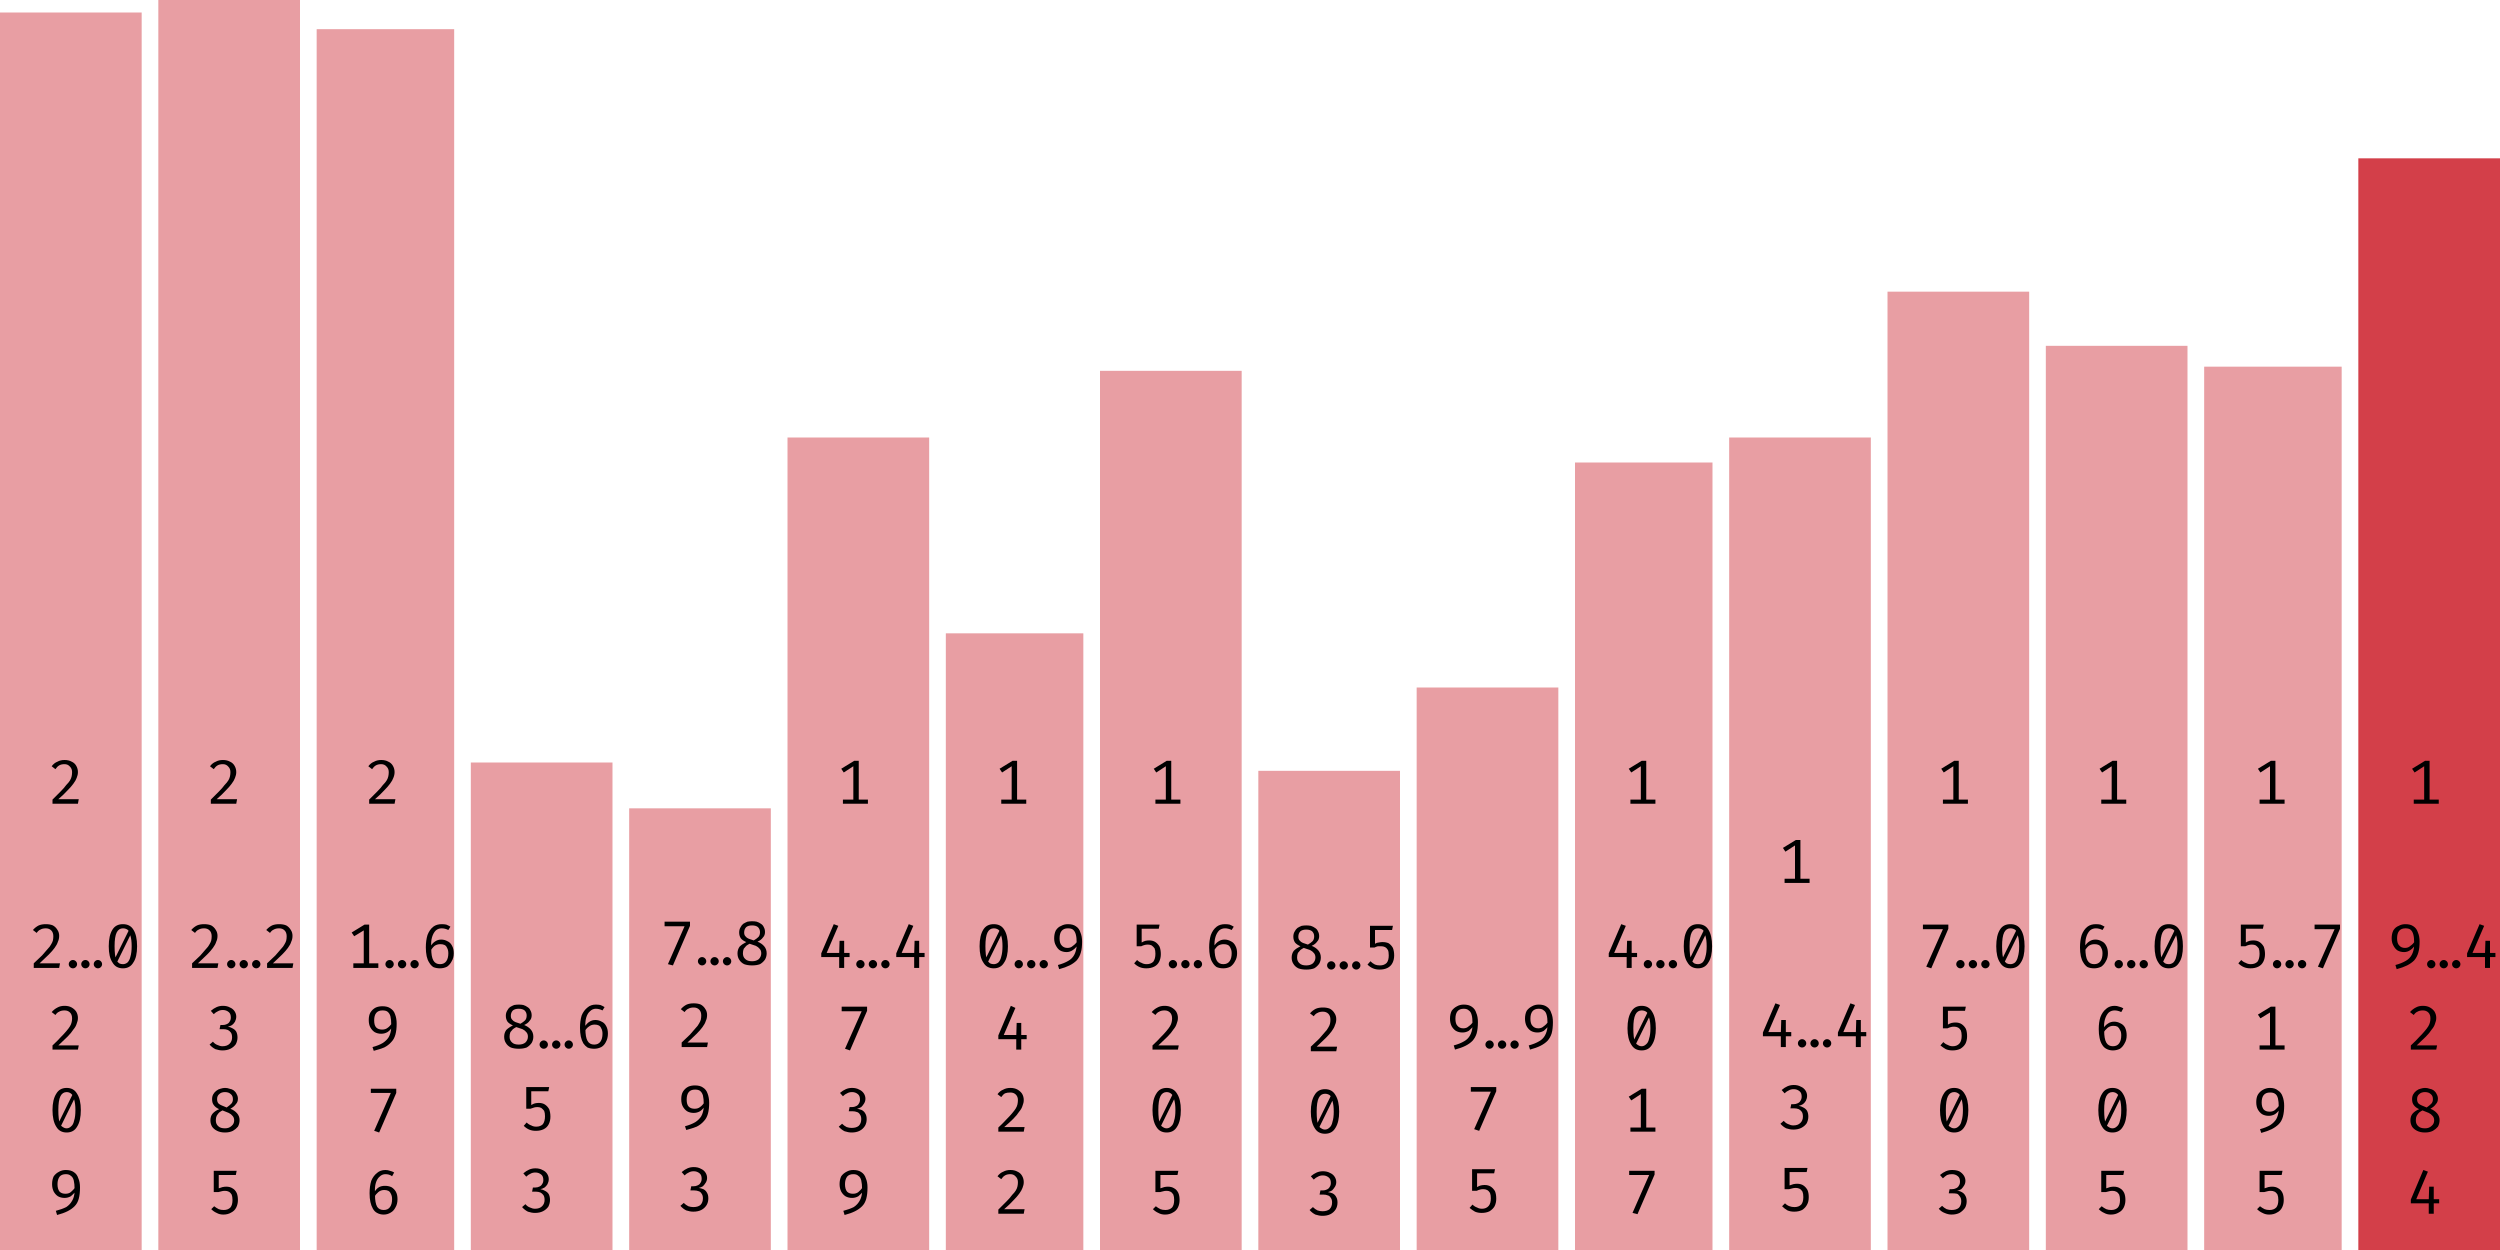
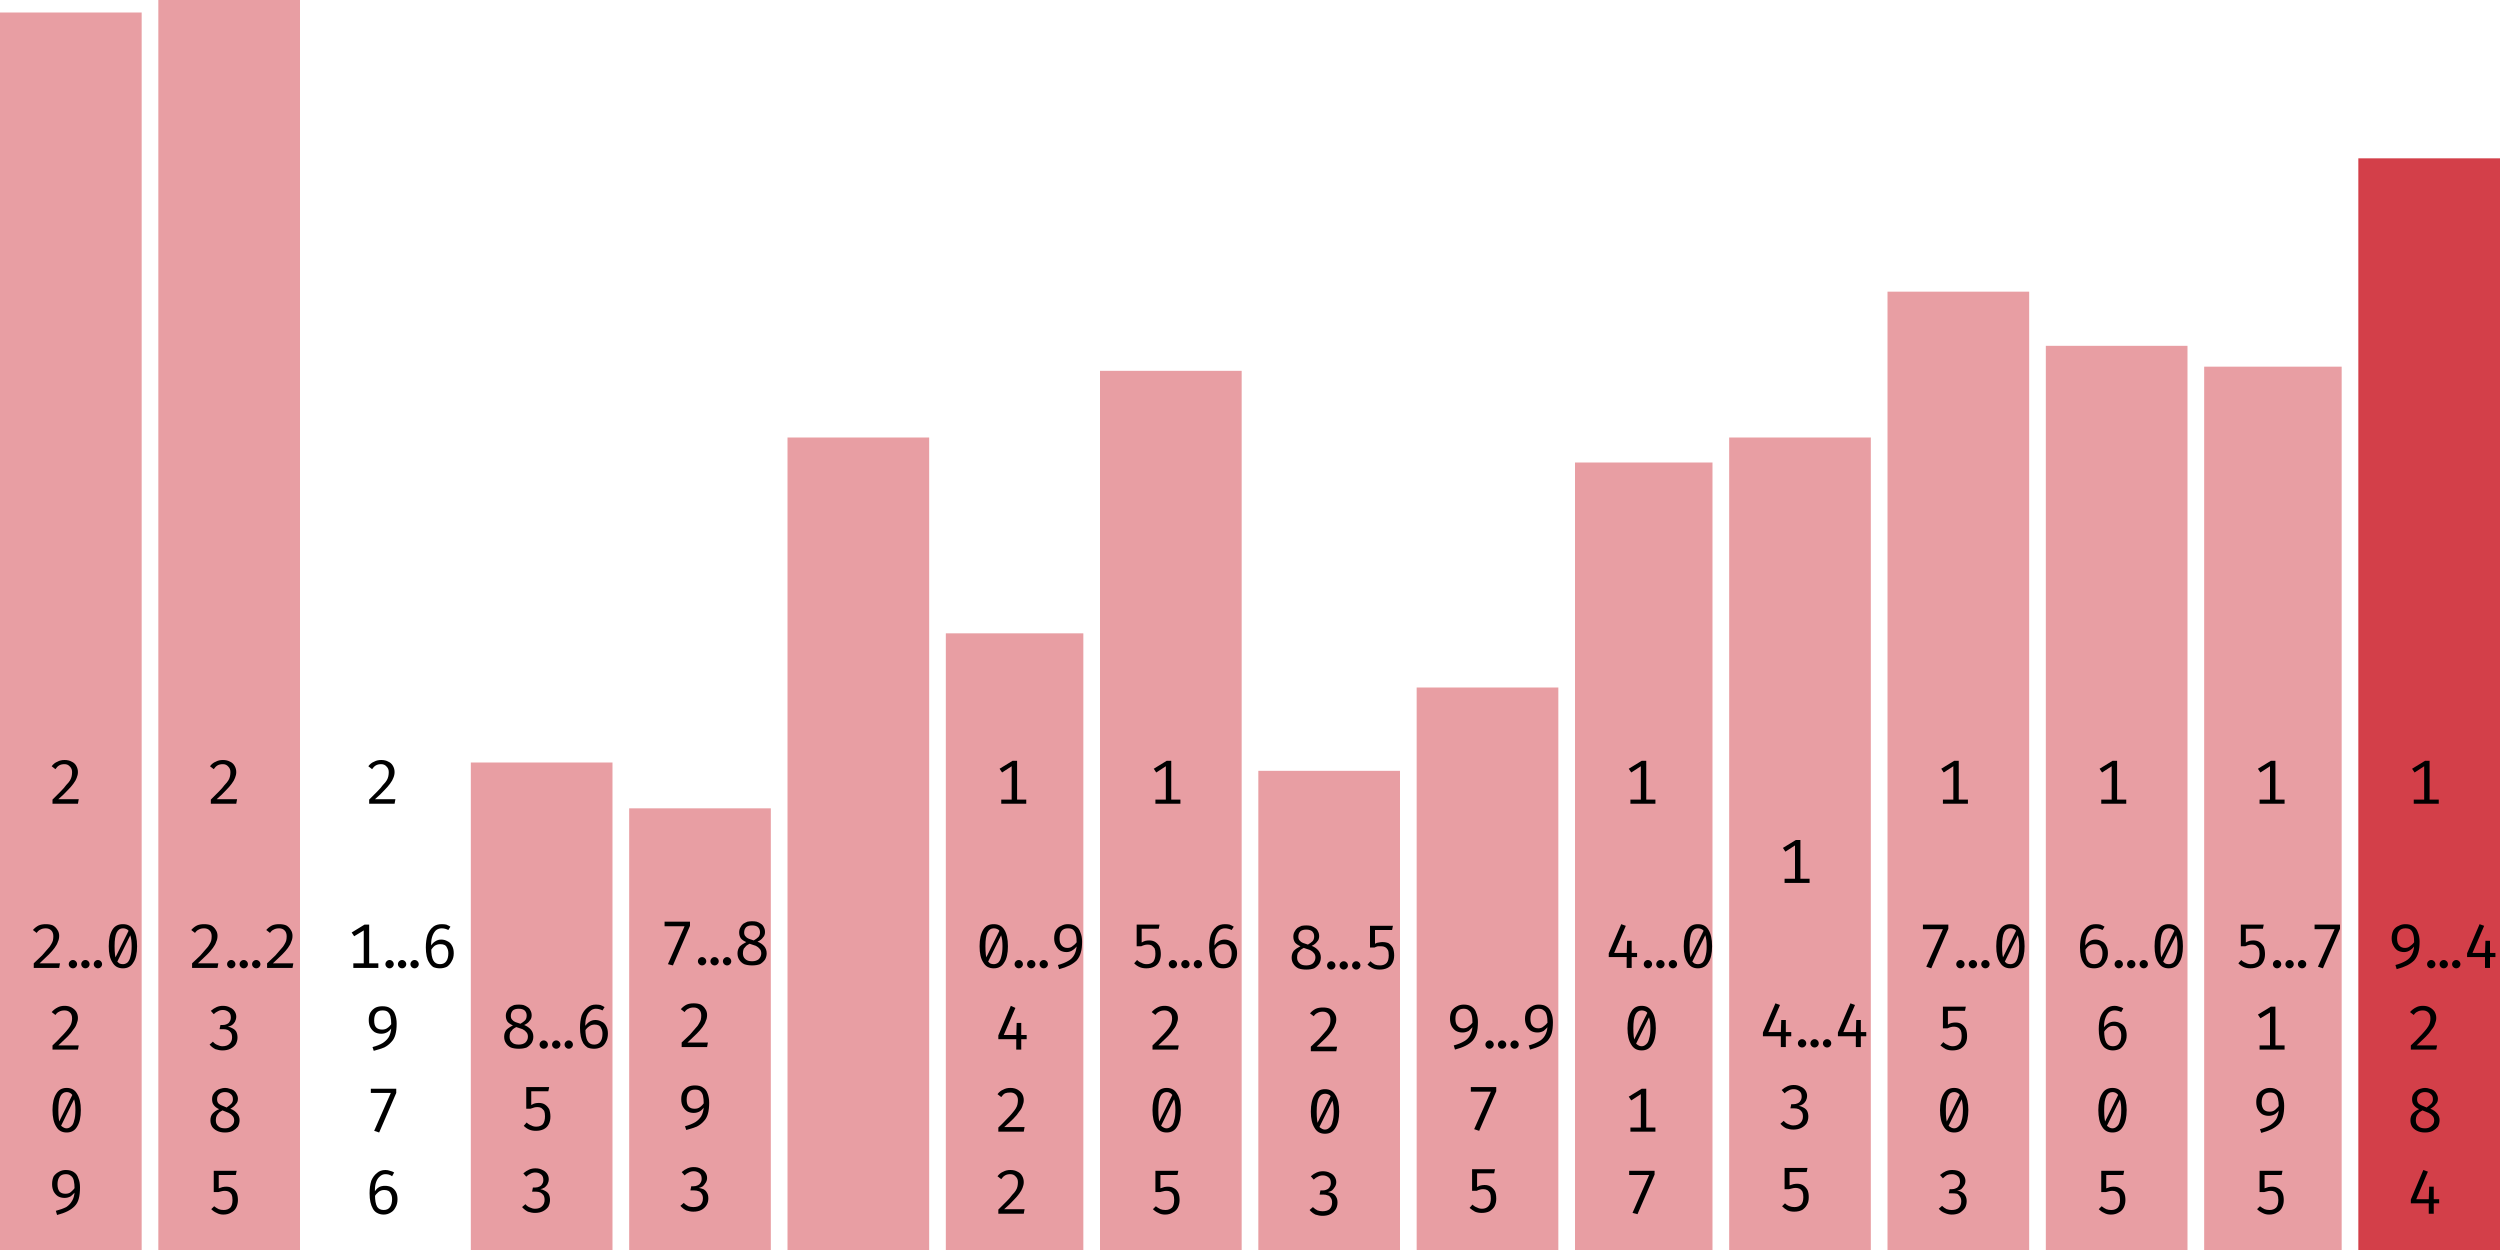
<svg xmlns="http://www.w3.org/2000/svg" width="600" height="300" viewBox="0 0 600 300">
  <rect x="0" y="3" width="34" height="297" fill="rgba(211, 63, 73, 0.5)" />
  <path fill="black" d="M15.5 182.4L15.5 182.4Q16.5 182.4 17.2 182.8Q17.9 183.1 18.3 183.8Q18.7 184.5 18.7 185.3L18.7 185.3Q18.7 186.0 18.4 186.7Q18.2 187.3 17.6 188.1Q17.1 188.8 16.2 189.7Q15.3 190.7 14.0 191.8L14.0 191.8L18.9 191.8L18.7 192.9L12.6 192.9L12.6 191.9Q13.8 190.7 14.6 189.9Q15.4 189.1 15.9 188.4Q16.5 187.8 16.8 187.3Q17.1 186.8 17.2 186.3Q17.3 185.8 17.3 185.3L17.3 185.3Q17.3 184.5 16.8 184.0Q16.3 183.4 15.5 183.4L15.5 183.4Q14.7 183.4 14.2 183.7Q13.7 184.0 13.3 184.6L13.3 184.6L12.4 183.9Q13 183.1 13.8 182.8Q14.5 182.4 15.5 182.4Z M11.0 221.8L11.0 221.8Q12.0 221.8 12.7 222.1Q13.4 222.5 13.8 223.2Q14.2 223.8 14.2 224.6L14.2 224.6Q14.2 225.4 13.9 226.0Q13.7 226.7 13.1 227.5Q12.6 228.2 11.7 229.1Q10.8 230.0 9.5 231.2L9.5 231.2L14.4 231.2L14.2 232.3L8.1 232.3L8.1 231.2Q9.3 230.1 10.1 229.3Q10.9 228.4 11.4 227.8Q12.0 227.2 12.3 226.6Q12.6 226.1 12.7 225.7Q12.8 225.2 12.8 224.7L12.8 224.7Q12.8 223.8 12.3 223.3Q11.8 222.8 11.0 222.8L11.0 222.8Q10.2 222.8 9.7 223.1Q9.2 223.3 8.8 223.9L8.8 223.9L7.9 223.2Q8.5 222.5 9.3 222.1Q10 221.8 11.0 221.8ZM16.5 231.4L16.5 231.4Q16.5 231.0 16.8 230.7Q17.1 230.4 17.5 230.4L17.5 230.4Q17.9 230.4 18.2 230.7Q18.5 231.0 18.5 231.4L18.5 231.4Q18.5 231.8 18.2 232.1Q17.9 232.4 17.5 232.4L17.5 232.4Q17.1 232.4 16.8 232.1Q16.5 231.8 16.5 231.4ZM19.5 231.4L19.5 231.4Q19.5 231.0 19.8 230.7Q20.1 230.4 20.5 230.4L20.5 230.4Q20.9 230.4 21.2 230.7Q21.5 231.0 21.5 231.4L21.5 231.4Q21.5 231.8 21.2 232.1Q20.9 232.4 20.5 232.4L20.5 232.4Q20.1 232.4 19.8 232.1Q19.5 231.8 19.5 231.4ZM22.5 231.4L22.5 231.4Q22.5 231.0 22.8 230.7Q23.1 230.4 23.5 230.4L23.5 230.4Q23.9 230.4 24.2 230.7Q24.5 231.0 24.5 231.4L24.5 231.4Q24.5 231.8 24.2 232.1Q23.9 232.4 23.5 232.4L23.5 232.4Q23.1 232.4 22.8 232.1Q22.5 231.8 22.5 231.4ZM29.5 221.8L29.5 221.8Q31.2 221.8 32.0 223.1Q32.9 224.5 32.9 227.1L32.9 227.1Q32.9 229.7 32.0 231.0Q31.2 232.4 29.5 232.4L29.5 232.4Q27.8 232.4 27.0 231.0Q26.1 229.7 26.1 227.1L26.1 227.1Q26.1 224.5 27.0 223.1Q27.8 221.8 29.5 221.8ZM29.5 222.8L29.5 222.8Q28.5 222.8 28 223.8Q27.5 224.8 27.5 227.1L27.5 227.1Q27.5 228.2 27.6 229.1Q27.7 229.9 27.9 230.4Q28.2 230.9 28.6 231.2Q29.0 231.4 29.5 231.4L29.5 231.4Q30.1 231.4 30.6 231.0Q31.1 230.5 31.3 229.6Q31.6 228.6 31.6 227.1L31.6 227.1Q31.6 225.5 31.3 224.6Q31.1 223.6 30.7 223.2Q30.2 222.8 29.5 222.8ZM27.6 230.0L31.0 223.1L31.4 224.2L28.1 230.9L27.6 230.0Z M15.5 241.4L15.5 241.4Q16.5 241.4 17.2 241.8Q17.9 242.2 18.3 242.8Q18.7 243.5 18.7 244.3L18.7 244.3Q18.7 245.0 18.4 245.7Q18.2 246.4 17.6 247.1Q17.1 247.9 16.2 248.8Q15.3 249.7 14.0 250.9L14.0 250.9L18.9 250.9L18.7 251.9L12.6 251.9L12.6 250.9Q13.8 249.8 14.6 248.9Q15.4 248.1 15.9 247.5Q16.5 246.8 16.8 246.3Q17.1 245.8 17.2 245.3Q17.3 244.9 17.3 244.4L17.3 244.4Q17.3 243.5 16.8 243.0Q16.3 242.5 15.5 242.5L15.5 242.5Q14.7 242.5 14.2 242.8Q13.7 243.0 13.3 243.6L13.3 243.6L12.4 242.9Q13 242.2 13.8 241.8Q14.5 241.4 15.5 241.4Z M16 261.1L16 261.1Q17.7 261.1 18.5 262.5Q19.4 263.9 19.4 266.4L19.4 266.4Q19.4 269.0 18.5 270.4Q17.7 271.8 16 271.8L16 271.8Q14.3 271.8 13.5 270.4Q12.6 269.0 12.6 266.4L12.6 266.4Q12.6 263.9 13.5 262.5Q14.3 261.1 16 261.1ZM16 262.1L16 262.1Q15.0 262.1 14.5 263.1Q14.0 264.1 14.0 266.4L14.0 266.4Q14.0 267.6 14.1 268.4Q14.2 269.3 14.4 269.8Q14.7 270.3 15.1 270.5Q15.5 270.8 16 270.8L16 270.8Q16.6 270.8 17.1 270.3Q17.6 269.9 17.8 268.9Q18.1 268.0 18.1 266.4L18.1 266.4Q18.1 264.9 17.8 263.9Q17.6 263.0 17.2 262.6Q16.7 262.1 16 262.1ZM14.1 269.4L17.5 262.5L17.9 263.6L14.6 270.3L14.1 269.4Z M15.8 280.8L15.8 280.8Q17.0 280.8 17.7 281.3Q18.5 281.8 18.8 282.8Q19.2 283.7 19.2 285.0L19.2 285.0Q19.2 286.6 18.9 287.7Q18.6 288.8 17.9 289.5Q17.2 290.2 16.2 290.7Q15.2 291.2 13.7 291.6L13.7 291.6L13.4 290.6Q14.9 290.2 15.9 289.7Q16.8 289.1 17.3 288.2Q17.8 287.4 17.9 286.1L17.9 286.1L17.9 285.4Q17.9 284.1 17.7 283.3Q17.5 282.5 17.0 282.2Q16.6 281.8 15.8 281.8L15.8 281.8Q14.8 281.8 14.3 282.4Q13.8 283.1 13.8 284.2L13.8 284.2Q13.8 285.4 14.3 286.0Q14.8 286.5 15.7 286.5L15.7 286.5Q16.5 286.5 17.0 286.1Q17.6 285.6 18.1 284.9L18.1 284.9L18.1 286.0Q17.6 286.6 17.0 287.1Q16.3 287.5 15.5 287.5L15.5 287.5Q14.6 287.5 13.9 287.1Q13.3 286.7 12.9 286.0Q12.5 285.2 12.5 284.2L12.5 284.2Q12.5 283.1 12.9 282.3Q13.4 281.6 14.2 281.2Q14.9 280.8 15.8 280.8Z " />
  <rect x="38" y="0" width="34" height="300" fill="rgba(211, 63, 73, 0.5)" />
  <path fill="black" d="M53.5 182.4L53.5 182.4Q54.5 182.4 55.2 182.8Q55.9 183.1 56.3 183.8Q56.7 184.5 56.7 185.3L56.7 185.3Q56.7 186.0 56.4 186.7Q56.2 187.3 55.6 188.1Q55.1 188.8 54.2 189.7Q53.3 190.7 52.0 191.8L52.0 191.8L56.9 191.8L56.7 192.9L50.6 192.9L50.6 191.9Q51.8 190.7 52.6 189.9Q53.4 189.1 53.9 188.4Q54.5 187.8 54.8 187.3Q55.1 186.8 55.2 186.3Q55.3 185.8 55.3 185.3L55.3 185.3Q55.3 184.5 54.8 184.0Q54.3 183.4 53.5 183.4L53.5 183.4Q52.7 183.4 52.2 183.7Q51.7 184.0 51.3 184.6L51.3 184.6L50.4 183.9Q51 183.1 51.8 182.8Q52.5 182.4 53.5 182.4Z M49.0 221.8L49.0 221.8Q50.0 221.8 50.7 222.1Q51.4 222.5 51.8 223.2Q52.2 223.8 52.2 224.6L52.2 224.6Q52.2 225.4 51.9 226.0Q51.7 226.7 51.1 227.5Q50.6 228.2 49.7 229.1Q48.8 230.0 47.5 231.2L47.5 231.2L52.4 231.2L52.2 232.3L46.1 232.3L46.1 231.2Q47.3 230.1 48.1 229.3Q48.9 228.4 49.4 227.8Q50.0 227.2 50.3 226.6Q50.6 226.1 50.7 225.7Q50.8 225.2 50.8 224.7L50.8 224.7Q50.8 223.8 50.3 223.3Q49.8 222.8 49.0 222.8L49.0 222.8Q48.2 222.8 47.7 223.1Q47.2 223.3 46.8 223.9L46.8 223.9L45.9 223.2Q46.5 222.5 47.3 222.1Q48 221.8 49.0 221.8ZM54.5 231.4L54.5 231.4Q54.5 231.0 54.8 230.7Q55.1 230.4 55.5 230.4L55.5 230.4Q55.9 230.4 56.2 230.7Q56.5 231.0 56.5 231.4L56.5 231.4Q56.5 231.8 56.2 232.1Q55.9 232.4 55.5 232.4L55.5 232.4Q55.1 232.4 54.8 232.1Q54.5 231.8 54.5 231.4ZM57.5 231.4L57.5 231.4Q57.5 231.0 57.8 230.7Q58.1 230.4 58.5 230.4L58.5 230.4Q58.9 230.4 59.2 230.7Q59.5 231.0 59.5 231.4L59.5 231.4Q59.5 231.8 59.2 232.1Q58.9 232.4 58.5 232.4L58.5 232.4Q58.1 232.4 57.8 232.1Q57.5 231.8 57.5 231.4ZM60.5 231.4L60.5 231.4Q60.5 231.0 60.8 230.7Q61.1 230.4 61.5 230.4L61.5 230.4Q61.9 230.4 62.2 230.7Q62.5 231.0 62.5 231.4L62.5 231.4Q62.5 231.8 62.2 232.1Q61.9 232.4 61.5 232.4L61.5 232.4Q61.1 232.4 60.8 232.1Q60.5 231.8 60.5 231.4ZM67.0 221.8L67.0 221.8Q68.0 221.8 68.7 222.1Q69.4 222.5 69.8 223.2Q70.2 223.8 70.2 224.6L70.2 224.6Q70.2 225.4 69.9 226.0Q69.7 226.7 69.1 227.5Q68.6 228.2 67.7 229.1Q66.8 230.0 65.5 231.2L65.5 231.2L70.4 231.2L70.2 232.3L64.1 232.3L64.1 231.2Q65.3 230.1 66.1 229.3Q66.9 228.4 67.4 227.8Q68.0 227.2 68.3 226.6Q68.6 226.1 68.7 225.7Q68.8 225.2 68.8 224.7L68.8 224.7Q68.8 223.8 68.3 223.3Q67.8 222.8 67.0 222.8L67.0 222.8Q66.2 222.8 65.7 223.1Q65.2 223.3 64.8 223.9L64.8 223.9L63.9 223.2Q64.5 222.5 65.3 222.1Q66 221.8 67.0 221.8Z M53.5 241.4L53.5 241.4Q54.5 241.4 55.2 241.8Q55.9 242.1 56.3 242.7Q56.7 243.3 56.7 244.0L56.7 244.0Q56.7 244.6 56.4 245.2Q56.1 245.7 55.7 246.0Q55.2 246.3 54.7 246.4L54.7 246.4Q55.3 246.5 55.8 246.8Q56.4 247.1 56.7 247.6Q57.0 248.2 57.0 249.0L57.0 249.0Q57.0 249.8 56.6 250.6Q56.1 251.3 55.3 251.7Q54.5 252.1 53.4 252.1L53.4 252.1Q52.6 252.1 51.7 251.8Q50.9 251.4 50.3 250.7L50.3 250.7L51.1 250.0Q51.6 250.6 52.2 250.8Q52.8 251.1 53.4 251.1L53.4 251.1Q54.5 251.1 55.1 250.5Q55.7 249.9 55.7 249.0L55.7 249.0Q55.7 248.2 55.4 247.8Q55.1 247.4 54.7 247.2Q54.2 247.0 53.6 247.0L53.6 247.0L52.7 247.0L52.9 246.0L53.5 246.0Q54.0 246.0 54.4 245.8Q54.9 245.6 55.1 245.2Q55.4 244.8 55.4 244.2L55.4 244.2Q55.4 243.3 54.9 242.9Q54.3 242.4 53.5 242.4L53.5 242.4Q52.8 242.4 52.3 242.7Q51.8 242.9 51.3 243.4L51.3 243.4L50.6 242.6Q51.3 242.0 52.0 241.7Q52.7 241.4 53.5 241.4Z M57.1 263.7L57.1 263.7Q57.1 264.5 56.6 265.0Q56.2 265.6 55.3 266.1L55.3 266.1Q56.3 266.5 56.9 267.2Q57.5 267.9 57.5 268.8L57.5 268.8Q57.5 269.7 57.1 270.4Q56.6 271.0 55.9 271.4Q55.1 271.8 54.0 271.8L54.0 271.8Q52.9 271.8 52.1 271.4Q51.3 271.0 50.9 270.4Q50.5 269.7 50.5 268.9L50.5 268.9Q50.5 267.9 51.0 267.3Q51.6 266.6 52.6 266.2L52.6 266.2Q51.7 265.8 51.3 265.2Q50.9 264.7 50.9 263.8L50.9 263.8Q50.9 263.1 51.2 262.6Q51.5 262.1 51.9 261.8Q52.4 261.4 52.9 261.3Q53.5 261.1 54 261.1L54 261.1Q54.6 261.1 55.1 261.3Q55.7 261.4 56.1 261.7Q56.6 262.1 56.8 262.6Q57.1 263.1 57.1 263.7ZM56.2 268.9L56.2 268.9Q56.2 268.2 55.8 267.8Q55.5 267.4 54.9 267.1Q54.2 266.8 53.4 266.5L53.4 266.5Q53.0 266.7 52.6 267.0Q52.3 267.3 52.0 267.8Q51.8 268.2 51.8 268.9L51.8 268.9Q51.8 269.8 52.4 270.3Q52.9 270.8 54.0 270.8L54.0 270.8Q55.0 270.8 55.6 270.2Q56.2 269.7 56.2 268.9ZM52.1 263.8L52.1 263.8Q52.1 264.4 52.4 264.8Q52.7 265.1 53.2 265.3Q53.7 265.5 54.4 265.8L54.4 265.8Q55.1 265.3 55.5 264.9Q55.9 264.5 55.9 263.8L55.9 263.8Q55.9 263.0 55.4 262.6Q54.9 262.1 54 262.1L54 262.1Q53.1 262.1 52.6 262.6Q52.1 263.0 52.1 263.8Z M51.3 281.0L56.8 281.0L56.6 282.0L52.5 282.0L52.5 285.2Q53.0 285.0 53.4 284.9Q53.9 284.8 54.3 284.8L54.3 284.8Q55.2 284.8 55.8 285.2Q56.4 285.5 56.8 286.3Q57.1 287.0 57.1 288.0L57.1 288.0Q57.1 289.0 56.7 289.8Q56.3 290.6 55.5 291.0Q54.7 291.5 53.6 291.5L53.6 291.5Q52.7 291.5 52.0 291.1Q51.3 290.8 50.7 290.2L50.7 290.2L51.4 289.5Q51.9 289.9 52.5 290.2Q53.0 290.4 53.7 290.4L53.7 290.4Q54.7 290.4 55.3 289.8Q55.8 289.2 55.8 288.0L55.8 288.0Q55.8 287.2 55.6 286.7Q55.3 286.2 54.9 286.0Q54.5 285.8 54.0 285.8L54.0 285.8Q53.5 285.8 53.2 285.9Q52.8 286.0 52.4 286.1L52.4 286.1L51.3 286.1L51.3 281.0Z " />
-   <rect x="76" y="7" width="33" height="293" fill="rgba(211, 63, 73, 0.5)" />
  <path fill="black" d="M91.5 182.4L91.5 182.4Q92.5 182.4 93.2 182.8Q93.9 183.1 94.3 183.8Q94.7 184.5 94.7 185.3L94.7 185.3Q94.7 186.0 94.4 186.7Q94.2 187.3 93.6 188.1Q93.1 188.8 92.2 189.7Q91.3 190.7 90.0 191.8L90.0 191.8L94.9 191.8L94.7 192.9L88.6 192.9L88.6 191.9Q89.8 190.7 90.6 189.9Q91.4 189.1 91.9 188.4Q92.5 187.8 92.8 187.3Q93.1 186.8 93.2 186.3Q93.3 185.8 93.3 185.3L93.3 185.3Q93.3 184.5 92.8 184.0Q92.3 183.4 91.5 183.4L91.5 183.4Q90.7 183.4 90.2 183.7Q89.7 184.0 89.3 184.6L89.3 184.6L88.4 183.9Q89 183.1 89.8 182.8Q90.5 182.4 91.5 182.4Z M87.5 221.9L88.6 221.9L88.6 232.0L87.3 232.0L87.3 223.3L85.0 224.7L84.4 223.8L87.5 221.9ZM84.8 231.2L90.8 231.2L90.8 232.3L84.8 232.3L84.8 231.2ZM92.5 231.4L92.5 231.4Q92.5 231.0 92.8 230.7Q93.1 230.4 93.5 230.4L93.5 230.4Q93.9 230.4 94.2 230.7Q94.5 231.0 94.5 231.4L94.5 231.4Q94.5 231.8 94.2 232.1Q93.9 232.4 93.5 232.4L93.5 232.4Q93.1 232.4 92.8 232.1Q92.5 231.8 92.5 231.4ZM95.5 231.4L95.5 231.4Q95.5 231.0 95.8 230.7Q96.1 230.4 96.5 230.4L96.5 230.4Q96.9 230.4 97.2 230.7Q97.5 231.0 97.5 231.4L97.5 231.4Q97.5 231.8 97.2 232.1Q96.9 232.4 96.5 232.4L96.5 232.4Q96.1 232.4 95.8 232.1Q95.5 231.8 95.5 231.4ZM98.5 231.4L98.5 231.4Q98.5 231.0 98.8 230.7Q99.1 230.4 99.5 230.4L99.5 230.4Q99.9 230.4 100.2 230.7Q100.5 231.0 100.5 231.4L100.5 231.4Q100.5 231.8 100.2 232.1Q99.9 232.4 99.5 232.4L99.5 232.4Q99.1 232.4 98.8 232.1Q98.5 231.8 98.5 231.4ZM106.0 221.8L106.0 221.8Q106.6 221.8 107.1 221.9Q107.6 222.1 108.1 222.4L108.1 222.4L107.6 223.2Q107.2 223.0 106.8 222.9Q106.4 222.8 106.0 222.8L106.0 222.8Q105.2 222.8 104.6 223.3Q104.0 223.9 103.7 224.9Q103.4 225.9 103.5 227.2L103.5 227.2L103.5 227.7Q103.5 229.6 104.0 230.5Q104.5 231.4 105.6 231.4L105.6 231.4Q106.6 231.4 107.1 230.7Q107.6 230.0 107.6 228.8L107.6 228.8Q107.6 228.0 107.3 227.5Q107.1 227.0 106.7 226.8Q106.3 226.6 105.7 226.6L105.7 226.6Q104.9 226.6 104.3 227.0Q103.7 227.5 103.3 228.3L103.3 228.3L103.3 227.2Q103.8 226.3 104.5 225.9Q105.1 225.5 105.9 225.5L105.9 225.5Q106.7 225.5 107.4 225.9Q108.1 226.2 108.5 227.0Q108.9 227.7 108.9 228.8L108.9 228.8Q108.9 229.9 108.4 230.7Q108.0 231.5 107.3 232.0Q106.5 232.4 105.6 232.4L105.6 232.4Q104.7 232.4 104.0 232.1Q103.4 231.7 103.0 231.0Q102.6 230.4 102.4 229.5Q102.2 228.5 102.2 227.4L102.2 227.4Q102.2 225.7 102.6 224.4Q103.1 223.1 104.0 222.4Q104.8 221.8 106.0 221.8Z M91.8 241.5L91.8 241.5Q93.0 241.5 93.7 242.0Q94.5 242.5 94.8 243.4Q95.2 244.4 95.2 245.7L95.2 245.7Q95.2 247.2 94.9 248.3Q94.6 249.4 93.9 250.1Q93.2 250.9 92.2 251.4Q91.2 251.8 89.7 252.2L89.7 252.2L89.4 251.3Q90.9 250.9 91.9 250.3Q92.8 249.7 93.3 248.9Q93.8 248.0 93.9 246.7L93.9 246.7L93.9 246.0Q93.9 244.7 93.7 243.9Q93.5 243.2 93.0 242.8Q92.6 242.5 91.8 242.5L91.8 242.5Q90.8 242.5 90.3 243.1Q89.8 243.7 89.8 244.9L89.8 244.9Q89.8 246.1 90.3 246.6Q90.8 247.1 91.7 247.1L91.7 247.1Q92.5 247.1 93.0 246.7Q93.6 246.3 94.1 245.5L94.1 245.5L94.1 246.6Q93.6 247.3 93.0 247.7Q92.3 248.1 91.5 248.1L91.5 248.1Q90.6 248.1 89.9 247.7Q89.3 247.3 88.9 246.6Q88.5 245.9 88.5 244.8L88.5 244.8Q88.5 243.7 88.9 243.0Q89.4 242.2 90.2 241.8Q90.9 241.5 91.8 241.5Z M95.1 262.3L91.0 271.8L89.8 271.4L93.8 262.3L89.0 262.3L89.0 261.3L95.1 261.3L95.1 262.3Z M92.5 280.8L92.5 280.8Q93.1 280.8 93.6 281.0Q94.1 281.1 94.6 281.4L94.6 281.4L94.1 282.3Q93.7 282.0 93.3 281.9Q92.9 281.8 92.5 281.8L92.5 281.8Q91.7 281.8 91.1 282.4Q90.5 282.9 90.2 283.9Q89.9 284.9 90.0 286.3L90.0 286.3L90.0 286.8Q90.0 288.7 90.5 289.6Q91.0 290.4 92.1 290.4L92.1 290.4Q93.1 290.4 93.6 289.7Q94.1 289.0 94.1 287.8L94.1 287.8Q94.1 287.0 93.8 286.5Q93.6 286.0 93.2 285.8Q92.8 285.6 92.2 285.6L92.2 285.6Q91.4 285.6 90.8 286.1Q90.2 286.6 89.8 287.3L89.8 287.3L89.8 286.2Q90.3 285.3 91.0 284.9Q91.6 284.6 92.4 284.6L92.4 284.6Q93.2 284.6 93.9 284.9Q94.6 285.3 95.0 286.0Q95.4 286.7 95.4 287.8L95.4 287.8Q95.4 289.0 94.9 289.8Q94.5 290.6 93.8 291.0Q93.0 291.5 92.1 291.5L92.1 291.5Q91.2 291.5 90.5 291.1Q89.9 290.8 89.5 290.1Q89.1 289.4 88.9 288.5Q88.7 287.6 88.7 286.4L88.7 286.4Q88.7 284.7 89.1 283.4Q89.6 282.2 90.5 281.5Q91.3 280.8 92.5 280.8Z " />
  <rect x="113" y="183" width="34" height="117" fill="rgba(211, 63, 73, 0.5)" />
  <path fill="black" d="M127.6 243.7L127.6 243.7Q127.6 244.5 127.1 245.0Q126.7 245.6 125.8 246.0L125.8 246.0Q126.8 246.4 127.4 247.1Q128.0 247.8 128.0 248.8L128.0 248.8Q128.0 249.6 127.6 250.3Q127.1 251.0 126.4 251.4Q125.6 251.7 124.5 251.7L124.5 251.7Q123.4 251.7 122.6 251.4Q121.8 251.0 121.4 250.3Q121.0 249.7 121.0 248.8L121.0 248.8Q121.0 247.9 121.5 247.2Q122.1 246.6 123.1 246.1L123.1 246.1Q122.2 245.7 121.8 245.2Q121.4 244.6 121.4 243.8L121.4 243.8Q121.4 243.1 121.7 242.6Q122.0 242.0 122.4 241.7Q122.9 241.4 123.4 241.2Q124.0 241.1 124.5 241.1L124.5 241.1Q125.1 241.1 125.6 241.2Q126.2 241.4 126.6 241.7Q127.1 242.0 127.3 242.5Q127.6 243.0 127.6 243.7ZM126.7 248.8L126.7 248.8Q126.7 248.1 126.3 247.7Q126.0 247.3 125.4 247.0Q124.7 246.8 123.9 246.5L123.9 246.5Q123.5 246.7 123.1 247.0Q122.8 247.3 122.5 247.7Q122.3 248.2 122.3 248.8L122.3 248.8Q122.3 249.7 122.9 250.2Q123.4 250.7 124.5 250.7L124.5 250.7Q125.5 250.7 126.1 250.2Q126.7 249.6 126.7 248.8ZM122.6 243.8L122.6 243.8Q122.6 244.4 122.9 244.7Q123.2 245.1 123.7 245.3Q124.2 245.5 124.9 245.7L124.9 245.7Q125.6 245.3 126.0 244.9Q126.4 244.5 126.4 243.7L126.4 243.7Q126.4 243.0 125.9 242.5Q125.4 242.1 124.5 242.1L124.5 242.1Q123.6 242.1 123.1 242.5Q122.6 243.0 122.6 243.8ZM129.5 250.7L129.5 250.7Q129.5 250.3 129.8 250.0Q130.1 249.7 130.5 249.7L130.5 249.7Q130.9 249.7 131.2 250.0Q131.5 250.3 131.5 250.7L131.5 250.7Q131.5 251.1 131.2 251.4Q130.9 251.7 130.5 251.7L130.5 251.7Q130.1 251.7 129.8 251.4Q129.5 251.1 129.5 250.7ZM132.5 250.7L132.5 250.7Q132.5 250.3 132.8 250.0Q133.1 249.7 133.5 249.7L133.5 249.7Q133.9 249.7 134.2 250.0Q134.5 250.3 134.5 250.7L134.5 250.7Q134.5 251.1 134.2 251.4Q133.9 251.7 133.5 251.7L133.5 251.7Q133.1 251.7 132.8 251.4Q132.5 251.1 132.5 250.7ZM135.5 250.7L135.5 250.7Q135.5 250.3 135.8 250.0Q136.1 249.7 136.5 249.7L136.5 249.7Q136.9 249.7 137.2 250.0Q137.5 250.3 137.5 250.7L137.5 250.7Q137.5 251.1 137.2 251.4Q136.9 251.7 136.5 251.7L136.5 251.7Q136.1 251.7 135.8 251.4Q135.5 251.1 135.5 250.7ZM143.0 241.1L143.0 241.1Q143.6 241.1 144.1 241.2Q144.6 241.4 145.1 241.7L145.1 241.7L144.6 242.5Q144.2 242.3 143.8 242.2Q143.4 242.1 143.0 242.1L143.0 242.1Q142.2 242.1 141.6 242.7Q141.0 243.2 140.7 244.2Q140.4 245.2 140.5 246.6L140.5 246.6L140.5 247.0Q140.5 248.9 141.0 249.8Q141.5 250.7 142.6 250.7L142.6 250.7Q143.6 250.7 144.1 250.0Q144.6 249.3 144.6 248.1L144.6 248.1Q144.6 247.3 144.3 246.8Q144.1 246.3 143.7 246.1Q143.3 245.9 142.7 245.9L142.7 245.9Q141.9 245.9 141.3 246.4Q140.7 246.8 140.3 247.6L140.3 247.6L140.3 246.5Q140.8 245.6 141.5 245.2Q142.1 244.8 142.9 244.8L142.9 244.8Q143.7 244.8 144.4 245.2Q145.1 245.5 145.5 246.3Q145.9 247.0 145.9 248.1L145.9 248.1Q145.9 249.2 145.4 250.1Q145.0 250.9 144.3 251.3Q143.5 251.7 142.6 251.7L142.6 251.7Q141.7 251.7 141.0 251.4Q140.4 251.0 140.0 250.4Q139.6 249.7 139.4 248.8Q139.2 247.8 139.2 246.7L139.2 246.7Q139.2 245.0 139.6 243.7Q140.1 242.5 141.0 241.8Q141.8 241.1 143.0 241.1Z M126.3 260.9L131.8 260.9L131.6 261.9L127.5 261.9L127.5 265.2Q128.0 264.9 128.4 264.8Q128.9 264.7 129.3 264.7L129.3 264.7Q130.2 264.7 130.8 265.1Q131.4 265.5 131.8 266.2Q132.1 267.0 132.1 268.0L132.1 268.0Q132.1 269.0 131.7 269.8Q131.3 270.6 130.5 271.0Q129.7 271.4 128.6 271.4L128.6 271.4Q127.7 271.4 127.0 271.1Q126.3 270.8 125.7 270.2L125.7 270.2L126.4 269.4Q126.9 269.9 127.5 270.1Q128.0 270.4 128.7 270.4L128.7 270.4Q129.7 270.4 130.3 269.8Q130.8 269.1 130.8 267.9L130.8 267.9Q130.8 267.1 130.6 266.6Q130.3 266.2 129.9 265.9Q129.5 265.7 129.0 265.7L129.0 265.7Q128.5 265.7 128.2 265.8Q127.8 265.9 127.3 266.1L127.3 266.1L126.3 266.1L126.3 260.9Z M128.5 280.4L128.5 280.4Q129.5 280.4 130.2 280.8Q130.9 281.1 131.3 281.7Q131.7 282.3 131.7 283.0L131.7 283.0Q131.7 283.6 131.4 284.2Q131.1 284.7 130.7 285.0Q130.2 285.3 129.7 285.4L129.7 285.4Q130.3 285.5 130.8 285.8Q131.4 286.1 131.7 286.6Q132.0 287.2 132.0 288.0L132.0 288.0Q132.0 288.8 131.6 289.6Q131.1 290.3 130.3 290.7Q129.5 291.1 128.4 291.1L128.4 291.1Q127.6 291.1 126.7 290.8Q125.9 290.4 125.3 289.7L125.3 289.7L126.1 289.0Q126.6 289.6 127.2 289.8Q127.8 290.1 128.4 290.1L128.4 290.1Q129.5 290.1 130.1 289.5Q130.7 288.9 130.7 288.0L130.7 288.0Q130.7 287.2 130.4 286.8Q130.1 286.4 129.7 286.2Q129.2 286.0 128.6 286.0L128.6 286.0L127.7 286.0L127.9 285.0L128.5 285.0Q129.0 285.0 129.4 284.8Q129.9 284.6 130.1 284.2Q130.4 283.8 130.4 283.2L130.4 283.2Q130.4 282.3 129.9 281.9Q129.3 281.4 128.5 281.4L128.5 281.4Q127.8 281.4 127.3 281.7Q126.8 281.9 126.3 282.4L126.3 282.4L125.6 281.6Q126.3 281.0 127.0 280.7Q127.7 280.4 128.5 280.4Z " />
  <rect x="151" y="194" width="34" height="106" fill="rgba(211, 63, 73, 0.5)" />
  <path fill="black" d="M165.6 222.2L161.5 231.7L160.3 231.4L164.3 222.3L159.5 222.3L159.5 221.2L165.6 221.2L165.6 222.2ZM167.5 230.7L167.5 230.7Q167.5 230.3 167.8 230.0Q168.1 229.7 168.5 229.7L168.5 229.7Q168.9 229.7 169.2 230.0Q169.5 230.3 169.5 230.7L169.5 230.7Q169.5 231.1 169.2 231.4Q168.9 231.7 168.5 231.7L168.5 231.7Q168.1 231.7 167.8 231.4Q167.5 231.1 167.5 230.7ZM170.5 230.7L170.5 230.7Q170.5 230.3 170.8 230.0Q171.1 229.7 171.5 229.7L171.5 229.7Q171.9 229.7 172.2 230.0Q172.5 230.3 172.5 230.7L172.5 230.7Q172.5 231.1 172.2 231.4Q171.9 231.7 171.5 231.7L171.5 231.7Q171.1 231.7 170.8 231.4Q170.5 231.1 170.5 230.7ZM173.5 230.7L173.5 230.7Q173.5 230.3 173.8 230.0Q174.1 229.7 174.5 229.7L174.5 229.7Q174.9 229.7 175.2 230.0Q175.5 230.3 175.5 230.7L175.5 230.7Q175.5 231.1 175.2 231.4Q174.9 231.7 174.5 231.7L174.5 231.7Q174.1 231.7 173.8 231.4Q173.5 231.1 173.5 230.7ZM183.6 223.7L183.6 223.7Q183.6 224.5 183.1 225.0Q182.7 225.6 181.8 226.0L181.8 226.0Q182.8 226.4 183.4 227.1Q184.0 227.8 184.0 228.8L184.0 228.8Q184.0 229.6 183.6 230.3Q183.1 231.0 182.4 231.4Q181.6 231.7 180.5 231.7L180.5 231.7Q179.4 231.7 178.6 231.4Q177.8 231.0 177.4 230.3Q177.0 229.7 177.0 228.8L177.0 228.8Q177.0 227.9 177.5 227.2Q178.1 226.6 179.1 226.1L179.1 226.1Q178.2 225.7 177.8 225.2Q177.4 224.6 177.4 223.8L177.4 223.8Q177.4 223.1 177.7 222.6Q178.0 222.0 178.4 221.7Q178.9 221.4 179.4 221.2Q180.0 221.1 180.5 221.1L180.5 221.1Q181.1 221.1 181.6 221.2Q182.2 221.4 182.6 221.7Q183.1 222.0 183.3 222.5Q183.6 223.0 183.6 223.7ZM182.7 228.8L182.7 228.8Q182.7 228.1 182.3 227.7Q182.0 227.3 181.4 227.0Q180.7 226.8 179.9 226.5L179.9 226.5Q179.5 226.7 179.1 227.0Q178.8 227.3 178.5 227.7Q178.3 228.2 178.3 228.8L178.3 228.8Q178.3 229.7 178.9 230.2Q179.4 230.7 180.5 230.7L180.5 230.7Q181.5 230.7 182.1 230.2Q182.7 229.6 182.7 228.8ZM178.6 223.8L178.6 223.8Q178.6 224.4 178.9 224.7Q179.2 225.1 179.7 225.3Q180.2 225.5 180.9 225.7L180.9 225.7Q181.6 225.3 182.0 224.9Q182.4 224.5 182.4 223.7L182.4 223.7Q182.4 223.0 181.9 222.5Q181.4 222.1 180.5 222.1L180.5 222.1Q179.6 222.1 179.1 222.5Q178.6 223.0 178.6 223.8Z M166.5 240.8L166.5 240.8Q167.5 240.8 168.2 241.1Q168.9 241.5 169.3 242.2Q169.7 242.8 169.7 243.6L169.7 243.6Q169.7 244.4 169.4 245.0Q169.2 245.7 168.6 246.5Q168.1 247.2 167.2 248.1Q166.3 249.0 165.0 250.2L165.0 250.2L169.9 250.2L169.7 251.3L163.6 251.3L163.6 250.2Q164.8 249.1 165.6 248.3Q166.4 247.4 166.9 246.8Q167.5 246.2 167.8 245.6Q168.1 245.1 168.2 244.7Q168.3 244.2 168.3 243.7L168.3 243.7Q168.3 242.8 167.8 242.3Q167.3 241.8 166.5 241.8L166.5 241.8Q165.7 241.8 165.2 242.1Q164.7 242.3 164.3 242.9L164.3 242.9L163.4 242.2Q164 241.5 164.8 241.1Q165.5 240.8 166.5 240.8Z M166.8 260.5L166.8 260.5Q168.0 260.5 168.7 261.0Q169.5 261.5 169.8 262.4Q170.2 263.4 170.2 264.7L170.2 264.7Q170.2 266.2 169.9 267.3Q169.6 268.4 168.9 269.1Q168.2 269.9 167.2 270.4Q166.2 270.8 164.7 271.2L164.7 271.2L164.4 270.3Q165.9 269.9 166.9 269.3Q167.8 268.7 168.3 267.9Q168.8 267.0 168.9 265.7L168.9 265.7L168.9 265.0Q168.9 263.7 168.7 262.9Q168.5 262.2 168.0 261.8Q167.6 261.5 166.8 261.5L166.8 261.5Q165.8 261.5 165.3 262.1Q164.8 262.7 164.8 263.9L164.8 263.9Q164.8 265.1 165.3 265.6Q165.8 266.1 166.7 266.1L166.7 266.1Q167.5 266.1 168.0 265.7Q168.6 265.3 169.1 264.5L169.1 264.5L169.1 265.6Q168.6 266.3 168.0 266.7Q167.3 267.1 166.5 267.1L166.5 267.1Q165.6 267.1 164.9 266.7Q164.3 266.3 163.9 265.6Q163.5 264.9 163.5 263.8L163.5 263.8Q163.5 262.7 163.9 262.0Q164.4 261.2 165.2 260.8Q165.9 260.5 166.8 260.5Z M166.5 280.1L166.5 280.1Q167.5 280.1 168.2 280.5Q168.9 280.8 169.3 281.4Q169.7 282.0 169.7 282.7L169.7 282.7Q169.7 283.3 169.4 283.8Q169.1 284.3 168.7 284.7Q168.2 285.0 167.7 285.1L167.7 285.1Q168.3 285.2 168.8 285.4Q169.4 285.7 169.7 286.3Q170.0 286.8 170.0 287.6L170.0 287.6Q170.0 288.5 169.6 289.2Q169.1 290.0 168.3 290.4Q167.5 290.8 166.4 290.8L166.4 290.8Q165.6 290.8 164.7 290.5Q163.9 290.1 163.3 289.4L163.3 289.4L164.1 288.7Q164.6 289.2 165.2 289.5Q165.8 289.7 166.4 289.7L166.4 289.7Q167.5 289.7 168.1 289.2Q168.7 288.6 168.7 287.6L168.7 287.6Q168.7 286.9 168.4 286.5Q168.1 286.0 167.7 285.9Q167.2 285.7 166.6 285.7L166.6 285.7L165.7 285.7L165.9 284.7L166.5 284.7Q167.0 284.7 167.4 284.5Q167.9 284.3 168.1 283.9Q168.4 283.5 168.4 282.9L168.4 282.9Q168.4 282.0 167.9 281.6Q167.3 281.1 166.5 281.1L166.5 281.1Q165.8 281.1 165.3 281.4Q164.8 281.6 164.3 282.1L164.3 282.1L163.6 281.3Q164.3 280.7 165.0 280.4Q165.7 280.1 166.5 280.1Z " />
  <rect x="189" y="105" width="34" height="195" fill="rgba(211, 63, 73, 0.5)" />
-   <path fill="black" d="M205 182.6L206.1 182.6L206.1 192.6L204.8 192.6L204.8 183.9L202.5 185.4L201.9 184.5L205 182.6ZM202.3 191.9L208.3 191.9L208.3 192.9L202.3 192.9L202.3 191.9Z M197.1 228.8L200.1 221.8L201.2 222.2L198.4 228.7L203.9 228.7L203.9 229.7L197.1 229.7L197.1 228.8ZM201.5 225.8L202.6 225.8L202.6 232.3L201.4 232.3L201.4 229.0L201.5 225.8ZM205.5 231.4L205.5 231.4Q205.5 231.0 205.8 230.7Q206.1 230.4 206.5 230.4L206.5 230.4Q206.9 230.4 207.2 230.7Q207.5 231.0 207.5 231.4L207.5 231.4Q207.5 231.8 207.2 232.1Q206.9 232.4 206.5 232.4L206.5 232.4Q206.1 232.4 205.8 232.1Q205.5 231.8 205.5 231.4ZM208.5 231.4L208.5 231.4Q208.5 231.0 208.8 230.7Q209.1 230.4 209.5 230.4L209.5 230.4Q209.9 230.4 210.2 230.7Q210.5 231.0 210.5 231.4L210.5 231.4Q210.5 231.8 210.2 232.1Q209.9 232.4 209.5 232.4L209.5 232.4Q209.1 232.4 208.8 232.1Q208.5 231.8 208.5 231.4ZM211.5 231.4L211.5 231.4Q211.5 231.0 211.8 230.7Q212.1 230.4 212.5 230.4L212.5 230.4Q212.9 230.4 213.2 230.7Q213.5 231.0 213.5 231.4L213.5 231.4Q213.5 231.8 213.2 232.1Q212.9 232.4 212.5 232.4L212.5 232.4Q212.1 232.4 211.8 232.1Q211.5 231.8 211.5 231.4ZM215.1 228.8L218.1 221.8L219.2 222.2L216.4 228.7L221.9 228.7L221.9 229.7L215.1 229.7L215.1 228.8ZM219.5 225.8L220.6 225.8L220.6 232.3L219.4 232.3L219.4 229.0L219.5 225.8Z M208.1 242.6L204.0 252.1L202.8 251.7L206.8 242.7L202.0 242.7L202.0 241.6L208.1 241.6L208.1 242.6Z M204.5 261.1L204.5 261.1Q205.5 261.1 206.2 261.5Q206.9 261.8 207.3 262.4Q207.7 263.0 207.7 263.7L207.7 263.7Q207.7 264.3 207.4 264.8Q207.1 265.3 206.7 265.7Q206.2 266.0 205.7 266.1L205.7 266.1Q206.3 266.2 206.8 266.4Q207.4 266.7 207.7 267.3Q208.0 267.8 208.0 268.6L208.0 268.6Q208.0 269.5 207.6 270.2Q207.1 271.0 206.3 271.4Q205.5 271.8 204.4 271.8L204.4 271.8Q203.6 271.8 202.7 271.5Q201.9 271.1 201.3 270.4L201.3 270.4L202.1 269.7Q202.6 270.2 203.2 270.5Q203.8 270.7 204.4 270.7L204.4 270.7Q205.5 270.7 206.1 270.2Q206.7 269.6 206.7 268.6L206.7 268.6Q206.7 267.9 206.4 267.5Q206.1 267.0 205.7 266.9Q205.2 266.7 204.6 266.7L204.6 266.7L203.7 266.7L203.9 265.7L204.5 265.7Q205.0 265.7 205.4 265.5Q205.9 265.3 206.1 264.9Q206.4 264.5 206.4 263.9L206.4 263.9Q206.4 263.0 205.9 262.6Q205.3 262.1 204.5 262.1L204.5 262.1Q203.8 262.1 203.3 262.4Q202.8 262.6 202.3 263.1L202.3 263.1L201.6 262.3Q202.3 261.7 203.0 261.4Q203.7 261.1 204.5 261.1Z M204.8 280.8L204.8 280.8Q206.0 280.8 206.7 281.3Q207.5 281.8 207.8 282.8Q208.2 283.7 208.2 285.0L208.2 285.0Q208.2 286.6 207.9 287.7Q207.6 288.8 206.9 289.5Q206.2 290.2 205.2 290.7Q204.2 291.2 202.7 291.6L202.7 291.6L202.4 290.6Q203.9 290.2 204.9 289.7Q205.8 289.1 206.3 288.2Q206.8 287.4 206.9 286.1L206.9 286.1L206.9 285.4Q206.9 284.1 206.7 283.3Q206.5 282.5 206.0 282.2Q205.6 281.8 204.8 281.8L204.8 281.8Q203.8 281.8 203.3 282.4Q202.8 283.1 202.8 284.2L202.8 284.2Q202.8 285.4 203.3 286.0Q203.8 286.5 204.7 286.5L204.7 286.5Q205.5 286.5 206.0 286.1Q206.6 285.6 207.1 284.9L207.1 284.9L207.1 286.0Q206.6 286.6 206.0 287.1Q205.3 287.5 204.5 287.5L204.5 287.5Q203.6 287.5 202.9 287.1Q202.3 286.7 201.9 286.0Q201.5 285.2 201.5 284.2L201.5 284.2Q201.5 283.1 201.9 282.3Q202.4 281.6 203.2 281.2Q203.9 280.8 204.8 280.8Z " />
  <rect x="227" y="152" width="33" height="148" fill="rgba(211, 63, 73, 0.5)" />
  <path fill="black" d="M243 182.6L244.1 182.6L244.1 192.6L242.8 192.6L242.8 183.9L240.5 185.4L239.9 184.5L243 182.6ZM240.3 191.9L246.3 191.9L246.3 192.9L240.3 192.9L240.3 191.9Z M238.5 221.8L238.5 221.8Q240.2 221.8 241.0 223.1Q241.9 224.5 241.9 227.1L241.9 227.1Q241.9 229.7 241.0 231.0Q240.2 232.4 238.5 232.4L238.5 232.4Q236.8 232.4 236.0 231.0Q235.1 229.7 235.1 227.1L235.1 227.1Q235.1 224.5 236.0 223.1Q236.8 221.8 238.5 221.8ZM238.5 222.8L238.5 222.8Q237.5 222.8 237 223.8Q236.5 224.8 236.5 227.1L236.5 227.1Q236.5 228.2 236.6 229.1Q236.7 229.9 236.9 230.4Q237.2 230.9 237.6 231.2Q238.0 231.4 238.5 231.4L238.5 231.4Q239.1 231.4 239.6 231.0Q240.1 230.5 240.3 229.6Q240.6 228.6 240.6 227.1L240.6 227.1Q240.6 225.5 240.3 224.6Q240.1 223.6 239.7 223.2Q239.2 222.8 238.5 222.8ZM236.6 230.0L240.0 223.1L240.4 224.2L237.1 230.9L236.6 230.0ZM243.5 231.4L243.5 231.4Q243.5 231.0 243.8 230.7Q244.1 230.4 244.5 230.4L244.5 230.4Q244.9 230.4 245.2 230.7Q245.5 231.0 245.5 231.4L245.5 231.4Q245.5 231.8 245.2 232.1Q244.9 232.4 244.5 232.4L244.5 232.4Q244.1 232.4 243.8 232.1Q243.5 231.8 243.5 231.4ZM246.5 231.4L246.5 231.4Q246.5 231.0 246.8 230.7Q247.1 230.4 247.5 230.4L247.5 230.4Q247.9 230.4 248.2 230.7Q248.5 231.0 248.5 231.4L248.5 231.4Q248.5 231.8 248.2 232.1Q247.9 232.4 247.5 232.4L247.5 232.4Q247.1 232.4 246.8 232.1Q246.5 231.8 246.5 231.4ZM249.5 231.4L249.5 231.4Q249.5 231.0 249.8 230.7Q250.1 230.4 250.5 230.4L250.5 230.4Q250.9 230.4 251.2 230.7Q251.5 231.0 251.5 231.4L251.5 231.4Q251.5 231.8 251.2 232.1Q250.9 232.4 250.5 232.4L250.5 232.4Q250.1 232.4 249.8 232.1Q249.5 231.8 249.5 231.4ZM256.3 221.8L256.3 221.8Q257.5 221.8 258.2 222.3Q259.0 222.8 259.3 223.8Q259.7 224.7 259.7 226.0L259.7 226.0Q259.7 227.6 259.4 228.6Q259.1 229.7 258.4 230.5Q257.7 231.2 256.7 231.7Q255.7 232.2 254.2 232.6L254.2 232.6L253.9 231.6Q255.4 231.2 256.4 230.6Q257.3 230.1 257.8 229.2Q258.3 228.3 258.4 227.0L258.4 227.0L258.4 226.3Q258.4 225.0 258.2 224.3Q258.0 223.5 257.5 223.1Q257.1 222.8 256.3 222.8L256.3 222.8Q255.3 222.8 254.8 223.4Q254.3 224.0 254.3 225.2L254.3 225.2Q254.3 226.4 254.8 226.9Q255.3 227.5 256.2 227.5L256.2 227.5Q257.0 227.5 257.5 227.0Q258.1 226.6 258.6 225.9L258.6 225.9L258.6 226.9Q258.1 227.6 257.5 228.0Q256.8 228.5 256.0 228.5L256.0 228.5Q255.1 228.5 254.4 228.1Q253.8 227.7 253.4 226.9Q253.0 226.2 253.0 225.2L253.0 225.2Q253.0 224.1 253.4 223.3Q253.9 222.5 254.7 222.2Q255.4 221.8 256.3 221.8Z M239.6 248.5L242.6 241.4L243.7 241.9L240.9 248.4L246.4 248.4L246.4 249.4L239.6 249.4L239.6 248.5ZM244.0 245.5L245.1 245.5L245.1 251.9L243.9 251.9L243.9 248.7L244.0 245.5Z M242.5 261.1L242.5 261.1Q243.5 261.1 244.2 261.5Q244.9 261.9 245.3 262.5Q245.7 263.2 245.7 264.0L245.7 264.0Q245.7 264.7 245.4 265.4Q245.2 266.1 244.6 266.8Q244.1 267.6 243.2 268.5Q242.3 269.4 241.0 270.5L241.0 270.5L245.9 270.5L245.7 271.6L239.6 271.6L239.6 270.6Q240.8 269.5 241.6 268.6Q242.4 267.8 242.9 267.2Q243.5 266.5 243.8 266.0Q244.1 265.5 244.2 265.0Q244.3 264.5 244.3 264.0L244.3 264.0Q244.3 263.2 243.8 262.7Q243.3 262.2 242.5 262.2L242.5 262.2Q241.7 262.2 241.2 262.4Q240.7 262.7 240.3 263.3L240.3 263.3L239.4 262.6Q240 261.8 240.8 261.5Q241.5 261.1 242.5 261.1Z M242.5 280.8L242.5 280.8Q243.5 280.8 244.2 281.2Q244.9 281.5 245.3 282.2Q245.7 282.9 245.7 283.7L245.7 283.7Q245.7 284.4 245.4 285.1Q245.2 285.7 244.6 286.5Q244.1 287.2 243.2 288.1Q242.3 289.1 241.0 290.2L241.0 290.2L245.9 290.2L245.7 291.3L239.6 291.3L239.6 290.3Q240.8 289.1 241.6 288.3Q242.4 287.5 242.9 286.8Q243.5 286.2 243.8 285.7Q244.1 285.2 244.2 284.7Q244.3 284.2 244.3 283.7L244.3 283.7Q244.3 282.9 243.8 282.4Q243.3 281.8 242.5 281.8L242.5 281.8Q241.7 281.8 241.2 282.1Q240.7 282.4 240.3 283.0L240.3 283.0L239.4 282.3Q240 281.5 240.8 281.2Q241.5 280.8 242.5 280.8Z " />
  <rect x="264" y="89" width="34" height="211" fill="rgba(211, 63, 73, 0.5)" />
  <path fill="black" d="M280 182.6L281.1 182.6L281.1 192.6L279.8 192.6L279.8 183.9L277.5 185.4L276.9 184.5L280 182.6ZM277.3 191.9L283.3 191.9L283.3 192.9L277.3 192.9L277.3 191.9Z M272.8 221.9L278.3 221.9L278.1 222.9L274.0 222.9L274.0 226.2Q274.5 225.9 274.9 225.8Q275.4 225.7 275.8 225.7L275.8 225.7Q276.7 225.7 277.3 226.1Q277.9 226.5 278.3 227.2Q278.6 228.0 278.6 229.0L278.6 229.0Q278.6 230.0 278.2 230.8Q277.8 231.6 277 232.0Q276.2 232.4 275.1 232.4L275.1 232.4Q274.2 232.4 273.5 232.1Q272.8 231.8 272.2 231.2L272.2 231.2L272.9 230.4Q273.4 230.9 274.0 231.1Q274.5 231.4 275.2 231.4L275.2 231.4Q276.2 231.4 276.8 230.8Q277.3 230.1 277.3 228.9L277.3 228.9Q277.3 228.1 277.1 227.6Q276.8 227.2 276.4 226.9Q276.0 226.7 275.5 226.7L275.5 226.7Q275.0 226.7 274.7 226.8Q274.3 226.9 273.9 227.1L273.9 227.1L272.8 227.1L272.8 221.9ZM280.5 231.4L280.5 231.4Q280.5 231.0 280.8 230.7Q281.1 230.4 281.5 230.4L281.5 230.4Q281.9 230.4 282.2 230.7Q282.5 231.0 282.5 231.4L282.5 231.4Q282.5 231.8 282.2 232.1Q281.9 232.4 281.5 232.4L281.5 232.4Q281.1 232.4 280.8 232.1Q280.5 231.8 280.5 231.4ZM283.5 231.4L283.5 231.4Q283.5 231.0 283.8 230.7Q284.1 230.4 284.5 230.4L284.5 230.4Q284.9 230.4 285.2 230.7Q285.5 231.0 285.5 231.4L285.5 231.4Q285.5 231.8 285.2 232.1Q284.9 232.4 284.5 232.4L284.5 232.4Q284.1 232.4 283.8 232.1Q283.5 231.8 283.5 231.4ZM286.5 231.4L286.5 231.4Q286.5 231.0 286.8 230.7Q287.1 230.4 287.5 230.4L287.5 230.4Q287.9 230.4 288.2 230.7Q288.5 231.0 288.5 231.4L288.5 231.4Q288.5 231.8 288.2 232.1Q287.9 232.4 287.5 232.4L287.5 232.4Q287.1 232.4 286.8 232.1Q286.5 231.8 286.5 231.4ZM294.0 221.8L294.0 221.8Q294.6 221.8 295.1 221.9Q295.6 222.1 296.1 222.4L296.1 222.4L295.6 223.2Q295.2 223.0 294.8 222.9Q294.4 222.8 294.0 222.8L294.0 222.8Q293.2 222.8 292.6 223.3Q292.0 223.9 291.7 224.9Q291.4 225.9 291.5 227.2L291.5 227.2L291.5 227.7Q291.5 229.6 292.0 230.5Q292.5 231.4 293.6 231.4L293.6 231.4Q294.6 231.4 295.1 230.7Q295.6 230.0 295.6 228.8L295.6 228.8Q295.6 228.0 295.3 227.5Q295.1 227.0 294.7 226.8Q294.3 226.6 293.7 226.6L293.7 226.6Q292.9 226.6 292.3 227.0Q291.7 227.5 291.3 228.3L291.3 228.3L291.3 227.2Q291.8 226.3 292.5 225.9Q293.1 225.5 293.9 225.5L293.9 225.5Q294.7 225.5 295.4 225.9Q296.1 226.2 296.5 227.0Q296.9 227.7 296.9 228.8L296.9 228.8Q296.9 229.9 296.4 230.7Q296.0 231.5 295.3 232.0Q294.5 232.4 293.6 232.4L293.6 232.4Q292.7 232.4 292.0 232.1Q291.4 231.7 291.0 231.0Q290.6 230.4 290.4 229.5Q290.2 228.5 290.2 227.4L290.2 227.4Q290.2 225.7 290.6 224.4Q291.1 223.1 292.0 222.4Q292.8 221.8 294.0 221.8Z M279.5 241.4L279.5 241.4Q280.5 241.4 281.2 241.8Q281.9 242.2 282.3 242.8Q282.7 243.5 282.7 244.3L282.7 244.3Q282.7 245.0 282.4 245.7Q282.2 246.4 281.6 247.1Q281.1 247.9 280.2 248.8Q279.3 249.7 278.0 250.9L278.0 250.9L282.9 250.9L282.7 251.9L276.6 251.9L276.6 250.9Q277.8 249.8 278.6 248.9Q279.4 248.1 279.9 247.5Q280.5 246.8 280.8 246.3Q281.1 245.8 281.2 245.3Q281.3 244.9 281.3 244.4L281.3 244.4Q281.3 243.5 280.8 243.0Q280.3 242.5 279.5 242.5L279.5 242.5Q278.7 242.5 278.2 242.8Q277.7 243.0 277.3 243.6L277.3 243.6L276.4 242.9Q277 242.2 277.8 241.8Q278.5 241.4 279.5 241.4Z M280 261.1L280 261.1Q281.7 261.1 282.5 262.5Q283.4 263.9 283.4 266.4L283.4 266.4Q283.4 269.0 282.5 270.4Q281.7 271.8 280 271.8L280 271.8Q278.3 271.8 277.5 270.4Q276.6 269.0 276.6 266.4L276.6 266.4Q276.6 263.9 277.5 262.5Q278.3 261.1 280 261.1ZM280 262.1L280 262.1Q279.0 262.1 278.5 263.1Q278.0 264.1 278.0 266.4L278.0 266.4Q278.0 267.6 278.1 268.4Q278.2 269.3 278.4 269.8Q278.7 270.3 279.1 270.5Q279.5 270.8 280 270.8L280 270.8Q280.6 270.8 281.1 270.3Q281.6 269.9 281.8 268.9Q282.1 268.0 282.1 266.4L282.1 266.4Q282.1 264.9 281.8 263.9Q281.6 263.0 281.2 262.6Q280.7 262.1 280 262.1ZM278.1 269.4L281.5 262.5L281.9 263.6L278.6 270.3L278.1 269.4Z M277.3 281.0L282.8 281.0L282.6 282.0L278.5 282.0L278.5 285.2Q279.0 285.0 279.4 284.9Q279.9 284.8 280.3 284.8L280.3 284.8Q281.2 284.8 281.8 285.2Q282.4 285.5 282.8 286.3Q283.1 287.0 283.1 288.0L283.1 288.0Q283.1 289.0 282.7 289.8Q282.3 290.6 281.5 291.0Q280.7 291.5 279.6 291.5L279.6 291.5Q278.7 291.5 278.0 291.1Q277.3 290.8 276.7 290.2L276.7 290.2L277.4 289.5Q277.9 289.9 278.5 290.2Q279.0 290.4 279.7 290.4L279.7 290.4Q280.7 290.4 281.3 289.8Q281.8 289.2 281.8 288.0L281.8 288.0Q281.8 287.2 281.6 286.7Q281.3 286.2 280.9 286.0Q280.5 285.8 280.0 285.8L280.0 285.8Q279.5 285.8 279.2 285.9Q278.8 286.0 278.4 286.1L278.4 286.1L277.3 286.1L277.3 281.0Z " />
  <rect x="302" y="185" width="34" height="115" fill="rgba(211, 63, 73, 0.5)" />
  <path fill="black" d="M316.6 224.7L316.6 224.7Q316.6 225.5 316.1 226.0Q315.7 226.6 314.8 227.0L314.8 227.0Q315.8 227.4 316.4 228.1Q317.0 228.8 317.0 229.8L317.0 229.8Q317.0 230.6 316.6 231.3Q316.1 232.0 315.4 232.4Q314.6 232.7 313.5 232.7L313.5 232.7Q312.4 232.7 311.6 232.4Q310.8 232.0 310.4 231.3Q310.0 230.7 310.0 229.8L310.0 229.8Q310.0 228.9 310.5 228.2Q311.1 227.6 312.1 227.1L312.1 227.1Q311.2 226.7 310.8 226.2Q310.4 225.6 310.4 224.8L310.4 224.8Q310.4 224.1 310.7 223.6Q311.0 223.0 311.4 222.7Q311.9 222.4 312.4 222.2Q313.0 222.1 313.5 222.1L313.5 222.1Q314.1 222.1 314.6 222.2Q315.2 222.4 315.6 222.7Q316.1 223.0 316.3 223.5Q316.6 224.0 316.6 224.7ZM315.7 229.8L315.7 229.8Q315.7 229.1 315.3 228.7Q315.0 228.3 314.4 228.0Q313.7 227.8 312.9 227.5L312.9 227.5Q312.5 227.7 312.1 228.0Q311.8 228.3 311.5 228.7Q311.3 229.2 311.3 229.8L311.3 229.8Q311.3 230.7 311.9 231.2Q312.4 231.7 313.5 231.7L313.5 231.7Q314.5 231.7 315.1 231.2Q315.7 230.6 315.7 229.8ZM311.6 224.8L311.6 224.8Q311.6 225.4 311.9 225.7Q312.2 226.1 312.7 226.3Q313.2 226.5 313.9 226.7L313.9 226.7Q314.6 226.3 315.0 225.9Q315.4 225.5 315.4 224.7L315.4 224.7Q315.4 224.0 314.9 223.5Q314.4 223.1 313.5 223.1L313.5 223.1Q312.6 223.1 312.1 223.5Q311.6 224.0 311.6 224.8ZM318.5 231.7L318.5 231.7Q318.5 231.3 318.8 231.0Q319.1 230.7 319.5 230.7L319.5 230.7Q319.9 230.7 320.2 231.0Q320.5 231.3 320.5 231.7L320.5 231.7Q320.5 232.1 320.2 232.4Q319.9 232.7 319.5 232.7L319.5 232.7Q319.1 232.7 318.8 232.4Q318.5 232.1 318.5 231.7ZM321.5 231.7L321.5 231.7Q321.5 231.3 321.8 231.0Q322.1 230.7 322.5 230.7L322.5 230.7Q322.9 230.7 323.2 231.0Q323.5 231.3 323.5 231.7L323.5 231.7Q323.5 232.1 323.2 232.4Q322.9 232.7 322.5 232.7L322.5 232.7Q322.1 232.7 321.8 232.4Q321.5 232.1 321.5 231.7ZM324.5 231.7L324.5 231.7Q324.5 231.3 324.8 231.0Q325.1 230.7 325.5 230.7L325.5 230.7Q325.9 230.7 326.2 231.0Q326.5 231.3 326.5 231.7L326.5 231.7Q326.5 232.1 326.2 232.4Q325.9 232.7 325.5 232.7L325.5 232.7Q325.1 232.7 324.8 232.4Q324.5 232.1 324.5 231.7ZM328.8 222.2L334.3 222.2L334.1 223.2L330.0 223.2L330.0 226.5Q330.5 226.2 330.9 226.2Q331.4 226.1 331.8 226.1L331.8 226.1Q332.7 226.1 333.3 226.4Q333.9 226.8 334.3 227.5Q334.6 228.3 334.6 229.3L334.6 229.3Q334.6 230.3 334.2 231.1Q333.8 231.9 333 232.3Q332.2 232.7 331.1 232.7L331.1 232.7Q330.2 232.7 329.5 232.4Q328.8 232.1 328.2 231.5L328.2 231.5L328.9 230.7Q329.4 231.2 330.0 231.5Q330.5 231.7 331.2 231.7L331.2 231.7Q332.2 231.7 332.8 231.1Q333.3 230.5 333.3 229.3L333.3 229.3Q333.3 228.4 333.1 228.0Q332.8 227.5 332.4 227.3Q332.0 227.1 331.5 227.1L331.5 227.1Q331.0 227.1 330.7 227.1Q330.3 227.2 329.9 227.4L329.9 227.4L328.8 227.4L328.8 222.2Z M317.5 241.8L317.5 241.8Q318.5 241.8 319.2 242.1Q319.9 242.5 320.3 243.2Q320.7 243.8 320.7 244.6L320.7 244.6Q320.7 245.4 320.4 246.0Q320.2 246.7 319.6 247.5Q319.1 248.2 318.2 249.1Q317.3 250.0 316.0 251.2L316.0 251.2L320.9 251.2L320.7 252.3L314.6 252.3L314.6 251.2Q315.8 250.1 316.6 249.3Q317.4 248.4 317.9 247.8Q318.5 247.2 318.8 246.6Q319.1 246.1 319.2 245.7Q319.3 245.2 319.3 244.7L319.3 244.7Q319.3 243.8 318.8 243.3Q318.3 242.8 317.5 242.8L317.5 242.8Q316.7 242.8 316.2 243.1Q315.7 243.3 315.3 243.9L315.3 243.9L314.4 243.2Q315 242.5 315.8 242.1Q316.5 241.8 317.5 241.8Z M318 261.4L318 261.4Q319.7 261.4 320.5 262.8Q321.4 264.2 321.4 266.8L321.4 266.8Q321.4 269.3 320.5 270.7Q319.7 272.1 318 272.1L318 272.1Q316.3 272.1 315.5 270.7Q314.6 269.3 314.6 266.8L314.6 266.8Q314.6 264.2 315.5 262.8Q316.3 261.4 318 261.4ZM318 262.5L318 262.5Q317.0 262.5 316.5 263.5Q316.0 264.5 316.0 266.8L316.0 266.8Q316.0 267.9 316.1 268.8Q316.2 269.6 316.4 270.1Q316.7 270.6 317.1 270.8Q317.5 271.1 318 271.1L318 271.1Q318.6 271.1 319.1 270.6Q319.6 270.2 319.8 269.2Q320.1 268.3 320.1 266.8L320.1 266.8Q320.1 265.2 319.8 264.3Q319.6 263.3 319.2 262.9Q318.7 262.5 318 262.5ZM316.1 269.7L319.5 262.8L319.9 263.9L316.6 270.6L316.1 269.7Z M317.5 281.1L317.5 281.1Q318.5 281.1 319.2 281.5Q319.9 281.8 320.3 282.4Q320.7 283.0 320.7 283.7L320.7 283.7Q320.7 284.3 320.4 284.8Q320.1 285.3 319.7 285.7Q319.2 286.0 318.7 286.1L318.7 286.1Q319.3 286.2 319.8 286.4Q320.4 286.7 320.7 287.3Q321.0 287.8 321.0 288.6L321.0 288.6Q321.0 289.5 320.6 290.2Q320.1 291.0 319.3 291.4Q318.5 291.8 317.4 291.8L317.4 291.8Q316.6 291.8 315.7 291.5Q314.9 291.1 314.3 290.4L314.3 290.4L315.1 289.7Q315.6 290.2 316.2 290.5Q316.8 290.7 317.4 290.7L317.4 290.7Q318.5 290.7 319.1 290.2Q319.7 289.6 319.7 288.6L319.7 288.6Q319.7 287.9 319.4 287.5Q319.1 287.0 318.7 286.9Q318.2 286.7 317.6 286.7L317.6 286.7L316.7 286.7L316.9 285.7L317.5 285.7Q318.0 285.7 318.4 285.5Q318.9 285.3 319.1 284.9Q319.4 284.5 319.4 283.9L319.4 283.9Q319.4 283.0 318.9 282.6Q318.3 282.1 317.5 282.1L317.5 282.1Q316.8 282.1 316.3 282.4Q315.8 282.6 315.3 283.1L315.3 283.1L314.6 282.3Q315.3 281.7 316.0 281.4Q316.7 281.1 317.5 281.1Z " />
  <rect x="340" y="165" width="34" height="135" fill="rgba(211, 63, 73, 0.5)" />
  <path fill="black" d="M351.3 241.1L351.3 241.1Q352.5 241.1 353.2 241.6Q354.0 242.1 354.3 243.1Q354.7 244.0 354.7 245.3L354.7 245.3Q354.7 246.9 354.4 248.0Q354.1 249.0 353.4 249.8Q352.7 250.5 351.7 251.0Q350.7 251.5 349.2 251.9L349.2 251.9L348.9 250.9Q350.4 250.5 351.4 249.9Q352.3 249.4 352.8 248.5Q353.3 247.6 353.4 246.4L353.4 246.4L353.4 245.6Q353.4 244.3 353.2 243.6Q353.0 242.8 352.5 242.5Q352.1 242.1 351.3 242.1L351.3 242.1Q350.3 242.1 349.8 242.7Q349.3 243.3 349.3 244.5L349.3 244.5Q349.3 245.7 349.8 246.2Q350.3 246.8 351.2 246.8L351.2 246.8Q352.0 246.8 352.5 246.3Q353.1 245.9 353.6 245.2L353.6 245.2L353.6 246.3Q353.1 246.9 352.5 247.4Q351.8 247.8 351.0 247.8L351.0 247.8Q350.1 247.8 349.4 247.4Q348.8 247.0 348.4 246.3Q348.0 245.5 348.0 244.5L348.0 244.5Q348.0 243.4 348.4 242.6Q348.9 241.9 349.7 241.5Q350.4 241.1 351.3 241.1ZM356.5 250.7L356.5 250.7Q356.5 250.3 356.8 250.0Q357.1 249.7 357.5 249.7L357.5 249.7Q357.9 249.7 358.2 250.0Q358.5 250.3 358.5 250.7L358.5 250.7Q358.5 251.1 358.2 251.4Q357.9 251.7 357.5 251.7L357.5 251.7Q357.1 251.7 356.8 251.4Q356.5 251.1 356.5 250.7ZM359.5 250.7L359.5 250.7Q359.5 250.3 359.8 250.0Q360.1 249.7 360.5 249.7L360.5 249.7Q360.9 249.7 361.2 250.0Q361.5 250.3 361.5 250.7L361.5 250.7Q361.5 251.1 361.2 251.4Q360.9 251.7 360.5 251.7L360.5 251.7Q360.1 251.7 359.8 251.4Q359.5 251.1 359.5 250.7ZM362.5 250.7L362.5 250.7Q362.5 250.3 362.8 250.0Q363.1 249.7 363.5 249.7L363.5 249.7Q363.9 249.7 364.2 250.0Q364.5 250.3 364.5 250.7L364.5 250.7Q364.5 251.1 364.2 251.4Q363.9 251.7 363.5 251.7L363.5 251.7Q363.1 251.7 362.8 251.4Q362.5 251.1 362.5 250.7ZM369.3 241.1L369.3 241.1Q370.5 241.1 371.2 241.6Q372.0 242.1 372.3 243.1Q372.7 244.0 372.7 245.3L372.7 245.3Q372.7 246.9 372.4 248.0Q372.1 249.0 371.4 249.8Q370.7 250.5 369.7 251.0Q368.7 251.5 367.2 251.9L367.2 251.9L366.9 250.9Q368.4 250.5 369.4 249.9Q370.3 249.4 370.8 248.5Q371.3 247.6 371.4 246.4L371.4 246.4L371.4 245.6Q371.4 244.3 371.2 243.6Q371.0 242.8 370.5 242.5Q370.1 242.1 369.3 242.1L369.3 242.1Q368.3 242.1 367.8 242.7Q367.3 243.3 367.3 244.5L367.3 244.5Q367.3 245.7 367.8 246.2Q368.3 246.8 369.2 246.8L369.2 246.8Q370.0 246.8 370.5 246.3Q371.1 245.9 371.6 245.2L371.6 245.2L371.6 246.3Q371.1 246.9 370.5 247.4Q369.8 247.8 369.0 247.8L369.0 247.8Q368.1 247.8 367.4 247.4Q366.8 247.0 366.4 246.3Q366.0 245.5 366.0 244.5L366.0 244.5Q366.0 243.4 366.4 242.6Q366.9 241.9 367.7 241.5Q368.4 241.1 369.3 241.1Z M359.1 261.9L355.0 271.4L353.8 271.0L357.8 262.0L353.0 262.0L353.0 260.9L359.1 260.9L359.1 261.9Z M353.3 280.6L358.8 280.6L358.6 281.6L354.5 281.6L354.5 284.9Q355.0 284.6 355.4 284.5Q355.9 284.4 356.3 284.4L356.3 284.4Q357.2 284.4 357.8 284.8Q358.4 285.2 358.8 285.9Q359.1 286.6 359.1 287.7L359.1 287.7Q359.1 288.7 358.7 289.5Q358.3 290.2 357.5 290.7Q356.7 291.1 355.6 291.1L355.6 291.1Q354.7 291.1 354.0 290.8Q353.3 290.4 352.7 289.9L352.7 289.9L353.4 289.1Q353.9 289.6 354.5 289.8Q355.0 290.1 355.7 290.1L355.7 290.1Q356.7 290.1 357.3 289.4Q357.8 288.8 357.8 287.6L357.8 287.6Q357.8 286.8 357.6 286.3Q357.3 285.8 356.9 285.6Q356.5 285.4 356.0 285.4L356.0 285.4Q355.5 285.4 355.2 285.5Q354.8 285.6 354.4 285.8L354.4 285.8L353.3 285.8L353.3 280.6Z " />
  <rect x="378" y="111" width="33" height="189" fill="rgba(211, 63, 73, 0.5)" />
  <path fill="black" d="M394 182.6L395.1 182.6L395.1 192.6L393.8 192.6L393.8 183.9L391.5 185.4L390.9 184.5L394 182.6ZM391.3 191.9L397.3 191.9L397.3 192.9L391.3 192.9L391.3 191.9Z M386.1 228.8L389.1 221.8L390.2 222.2L387.4 228.7L392.9 228.7L392.9 229.7L386.1 229.7L386.1 228.8ZM390.5 225.8L391.6 225.8L391.6 232.3L390.4 232.3L390.4 229.0L390.5 225.8ZM394.5 231.4L394.5 231.4Q394.5 231.0 394.8 230.7Q395.1 230.4 395.5 230.4L395.5 230.4Q395.9 230.4 396.2 230.7Q396.5 231.0 396.5 231.4L396.5 231.4Q396.5 231.8 396.2 232.1Q395.9 232.4 395.5 232.4L395.5 232.4Q395.1 232.4 394.8 232.1Q394.5 231.8 394.5 231.4ZM397.5 231.4L397.5 231.4Q397.5 231.0 397.8 230.7Q398.1 230.4 398.5 230.4L398.5 230.4Q398.9 230.4 399.2 230.7Q399.5 231.0 399.5 231.4L399.5 231.4Q399.5 231.8 399.2 232.1Q398.9 232.4 398.5 232.4L398.5 232.4Q398.1 232.4 397.8 232.1Q397.5 231.8 397.5 231.4ZM400.5 231.4L400.5 231.4Q400.5 231.0 400.8 230.7Q401.1 230.4 401.5 230.4L401.5 230.4Q401.9 230.4 402.2 230.7Q402.5 231.0 402.5 231.4L402.5 231.4Q402.5 231.8 402.2 232.1Q401.9 232.4 401.5 232.4L401.5 232.4Q401.1 232.4 400.8 232.1Q400.5 231.8 400.5 231.4ZM407.5 221.8L407.5 221.8Q409.2 221.8 410.0 223.1Q410.9 224.5 410.9 227.1L410.9 227.1Q410.9 229.7 410.0 231.0Q409.2 232.4 407.5 232.4L407.5 232.4Q405.8 232.4 405.0 231.0Q404.1 229.7 404.1 227.1L404.1 227.1Q404.1 224.5 405.0 223.1Q405.8 221.8 407.5 221.8ZM407.5 222.8L407.5 222.8Q406.5 222.8 406 223.8Q405.5 224.8 405.5 227.1L405.5 227.1Q405.5 228.2 405.6 229.1Q405.7 229.9 405.9 230.4Q406.2 230.9 406.6 231.2Q407.0 231.4 407.5 231.4L407.5 231.4Q408.1 231.4 408.6 231.0Q409.1 230.5 409.3 229.6Q409.6 228.6 409.6 227.1L409.6 227.1Q409.6 225.5 409.3 224.6Q409.1 223.6 408.7 223.2Q408.2 222.8 407.5 222.8ZM405.6 230.0L409.0 223.1L409.4 224.2L406.1 230.9L405.6 230.0Z M394 241.4L394 241.4Q395.7 241.4 396.5 242.8Q397.4 244.2 397.4 246.8L397.4 246.8Q397.4 249.3 396.5 250.7Q395.7 252.1 394 252.1L394 252.1Q392.3 252.1 391.5 250.7Q390.6 249.3 390.6 246.8L390.6 246.8Q390.6 244.2 391.5 242.8Q392.3 241.4 394 241.4ZM394 242.5L394 242.5Q393.0 242.5 392.5 243.5Q392.0 244.5 392.0 246.8L392.0 246.8Q392.0 247.9 392.1 248.8Q392.2 249.6 392.4 250.1Q392.7 250.6 393.1 250.8Q393.5 251.1 394 251.1L394 251.1Q394.6 251.1 395.1 250.6Q395.6 250.2 395.8 249.2Q396.1 248.3 396.1 246.8L396.1 246.8Q396.1 245.2 395.8 244.3Q395.6 243.3 395.2 242.9Q394.7 242.5 394 242.5ZM392.1 249.7L395.5 242.8L395.9 243.9L392.6 250.6L392.1 249.7Z M394 261.3L395.1 261.3L395.1 271.3L393.8 271.3L393.8 262.6L391.5 264.1L390.9 263.2L394 261.3ZM391.3 270.6L397.3 270.6L397.3 271.6L391.3 271.6L391.3 270.6Z M397.1 281.9L393.0 291.4L391.8 291.1L395.8 282.0L391.0 282.0L391.0 281.0L397.1 281.0L397.1 281.9Z " />
  <rect x="415" y="105" width="34" height="195" fill="rgba(211, 63, 73, 0.5)" />
  <path fill="black" d="M431 201.6L432.1 201.6L432.1 211.6L430.8 211.6L430.8 202.9L428.5 204.4L427.9 203.5L431 201.6ZM428.3 210.9L434.3 210.9L434.3 211.9L428.3 211.9L428.3 210.9Z M423.1 247.8L426.1 240.8L427.2 241.2L424.4 247.7L429.9 247.7L429.9 248.7L423.1 248.7L423.1 247.8ZM427.5 244.8L428.6 244.8L428.6 251.3L427.4 251.3L427.4 248.0L427.5 244.8ZM431.5 250.4L431.5 250.4Q431.5 250.0 431.8 249.7Q432.1 249.4 432.5 249.4L432.5 249.4Q432.9 249.4 433.2 249.7Q433.5 250.0 433.5 250.4L433.5 250.4Q433.5 250.8 433.2 251.1Q432.9 251.4 432.5 251.4L432.5 251.4Q432.1 251.4 431.8 251.1Q431.5 250.8 431.5 250.4ZM434.5 250.4L434.5 250.4Q434.5 250.0 434.8 249.7Q435.1 249.4 435.5 249.4L435.5 249.4Q435.9 249.4 436.2 249.7Q436.5 250.0 436.5 250.4L436.5 250.4Q436.5 250.8 436.2 251.1Q435.9 251.4 435.5 251.4L435.5 251.4Q435.1 251.4 434.8 251.1Q434.5 250.8 434.5 250.4ZM437.5 250.4L437.5 250.4Q437.5 250.0 437.8 249.7Q438.1 249.4 438.5 249.4L438.5 249.4Q438.9 249.4 439.2 249.7Q439.5 250.0 439.5 250.4L439.5 250.4Q439.5 250.8 439.2 251.1Q438.9 251.4 438.5 251.4L438.5 251.4Q438.1 251.4 437.8 251.1Q437.5 250.8 437.5 250.4ZM441.1 247.8L444.1 240.8L445.2 241.2L442.4 247.7L447.9 247.7L447.9 248.7L441.1 248.7L441.1 247.8ZM445.5 244.8L446.6 244.8L446.6 251.3L445.4 251.3L445.4 248.0L445.5 244.8Z M430.5 260.4L430.5 260.4Q431.5 260.4 432.2 260.8Q432.9 261.1 433.3 261.7Q433.7 262.3 433.7 263.0L433.7 263.0Q433.7 263.6 433.4 264.2Q433.1 264.7 432.7 265.0Q432.2 265.3 431.7 265.4L431.7 265.4Q432.3 265.5 432.8 265.8Q433.4 266.1 433.7 266.6Q434.0 267.2 434.0 268.0L434.0 268.0Q434.0 268.8 433.6 269.6Q433.1 270.3 432.3 270.7Q431.5 271.1 430.4 271.1L430.4 271.1Q429.6 271.1 428.7 270.8Q427.9 270.4 427.3 269.7L427.3 269.7L428.1 269.0Q428.6 269.6 429.2 269.8Q429.8 270.1 430.4 270.1L430.4 270.1Q431.5 270.1 432.1 269.5Q432.7 268.9 432.7 268.0L432.7 268.0Q432.7 267.2 432.4 266.8Q432.1 266.4 431.7 266.2Q431.2 266.0 430.6 266.0L430.6 266.0L429.7 266.0L429.9 265.0L430.5 265.0Q431.0 265.0 431.4 264.8Q431.9 264.6 432.1 264.2Q432.4 263.8 432.4 263.2L432.4 263.2Q432.4 262.3 431.9 261.9Q431.3 261.4 430.5 261.4L430.5 261.4Q429.8 261.4 429.3 261.7Q428.8 261.9 428.3 262.4L428.3 262.4L427.6 261.6Q428.3 261.0 429.0 260.7Q429.7 260.4 430.5 260.4Z M428.3 280.3L433.8 280.3L433.6 281.3L429.5 281.3L429.5 284.5Q430.0 284.3 430.4 284.2Q430.9 284.1 431.3 284.1L431.3 284.1Q432.2 284.1 432.8 284.5Q433.4 284.9 433.8 285.6Q434.1 286.3 434.1 287.3L434.1 287.3Q434.1 288.4 433.7 289.1Q433.3 289.9 432.5 290.4Q431.7 290.8 430.6 290.8L430.6 290.8Q429.7 290.8 429.0 290.5Q428.3 290.1 427.7 289.5L427.7 289.5L428.4 288.8Q428.9 289.3 429.5 289.5Q430.0 289.7 430.7 289.7L430.7 289.7Q431.7 289.7 432.3 289.1Q432.8 288.5 432.8 287.3L432.8 287.3Q432.8 286.5 432.6 286.0Q432.3 285.5 431.9 285.3Q431.5 285.1 431.0 285.1L431.0 285.1Q430.5 285.1 430.2 285.2Q429.8 285.3 429.4 285.4L429.4 285.4L428.3 285.4L428.3 280.3Z " />
  <rect x="453" y="70" width="34" height="230" fill="rgba(211, 63, 73, 0.5)" />
  <path fill="black" d="M469 182.6L470.1 182.6L470.1 192.6L468.8 192.6L468.8 183.9L466.5 185.4L465.9 184.5L469 182.6ZM466.3 191.9L472.3 191.9L472.3 192.9L466.3 192.9L466.3 191.9Z M467.6 222.9L463.5 232.4L462.3 232.0L466.3 223.0L461.5 223.0L461.5 221.9L467.6 221.9L467.6 222.9ZM469.5 231.4L469.5 231.4Q469.5 231.0 469.8 230.7Q470.1 230.4 470.5 230.4L470.5 230.4Q470.9 230.4 471.2 230.7Q471.5 231.0 471.5 231.4L471.5 231.4Q471.5 231.8 471.2 232.1Q470.9 232.4 470.5 232.4L470.5 232.4Q470.1 232.4 469.8 232.1Q469.5 231.8 469.5 231.4ZM472.5 231.4L472.5 231.4Q472.5 231.0 472.8 230.7Q473.1 230.4 473.5 230.4L473.5 230.4Q473.9 230.4 474.2 230.7Q474.5 231.0 474.5 231.4L474.5 231.4Q474.5 231.8 474.2 232.1Q473.9 232.4 473.5 232.4L473.5 232.4Q473.1 232.4 472.8 232.1Q472.5 231.8 472.5 231.4ZM475.5 231.4L475.5 231.4Q475.5 231.0 475.8 230.7Q476.1 230.4 476.5 230.4L476.5 230.4Q476.9 230.4 477.2 230.7Q477.5 231.0 477.5 231.4L477.5 231.4Q477.5 231.8 477.2 232.1Q476.9 232.4 476.5 232.4L476.5 232.4Q476.1 232.4 475.8 232.1Q475.5 231.8 475.5 231.4ZM482.5 221.8L482.5 221.8Q484.2 221.8 485.0 223.1Q485.9 224.5 485.9 227.1L485.9 227.1Q485.9 229.7 485.0 231.0Q484.2 232.4 482.5 232.4L482.5 232.4Q480.8 232.4 480.0 231.0Q479.1 229.7 479.1 227.1L479.1 227.1Q479.1 224.5 480.0 223.1Q480.8 221.8 482.5 221.8ZM482.5 222.8L482.5 222.8Q481.5 222.8 481 223.8Q480.5 224.8 480.5 227.1L480.5 227.1Q480.5 228.2 480.6 229.1Q480.7 229.9 480.9 230.4Q481.2 230.9 481.6 231.2Q482.0 231.4 482.5 231.4L482.5 231.4Q483.1 231.4 483.6 231.0Q484.1 230.5 484.3 229.6Q484.6 228.6 484.6 227.1L484.6 227.1Q484.6 225.5 484.3 224.6Q484.1 223.6 483.7 223.2Q483.2 222.8 482.5 222.8ZM480.6 230.0L484.0 223.1L484.4 224.2L481.1 230.9L480.6 230.0Z M466.3 241.6L471.8 241.6L471.6 242.6L467.5 242.6L467.5 245.9Q468.0 245.6 468.4 245.5Q468.9 245.4 469.3 245.4L469.3 245.4Q470.2 245.4 470.8 245.8Q471.4 246.2 471.8 246.9Q472.1 247.6 472.1 248.7L472.1 248.7Q472.1 249.7 471.7 250.5Q471.3 251.2 470.5 251.7Q469.7 252.1 468.6 252.1L468.6 252.1Q467.7 252.1 467.0 251.8Q466.3 251.4 465.7 250.9L465.7 250.9L466.4 250.1Q466.9 250.6 467.5 250.8Q468.0 251.1 468.7 251.1L468.7 251.1Q469.7 251.1 470.3 250.4Q470.8 249.8 470.8 248.6L470.8 248.6Q470.8 247.8 470.6 247.3Q470.3 246.8 469.9 246.6Q469.5 246.4 469.0 246.4L469.0 246.4Q468.5 246.4 468.2 246.5Q467.8 246.6 467.4 246.8L467.4 246.8L466.3 246.8L466.3 241.6Z M469 261.1L469 261.1Q470.7 261.1 471.5 262.5Q472.4 263.9 472.4 266.4L472.4 266.4Q472.4 269.0 471.5 270.4Q470.7 271.8 469 271.8L469 271.8Q467.3 271.8 466.5 270.4Q465.6 269.0 465.6 266.4L465.6 266.4Q465.6 263.9 466.5 262.5Q467.3 261.1 469 261.1ZM469 262.1L469 262.1Q468.0 262.1 467.5 263.1Q467.0 264.1 467.0 266.4L467.0 266.4Q467.0 267.6 467.1 268.4Q467.2 269.3 467.4 269.8Q467.7 270.3 468.1 270.5Q468.5 270.8 469 270.8L469 270.8Q469.6 270.8 470.1 270.3Q470.6 269.9 470.8 268.9Q471.1 268.0 471.1 266.4L471.1 266.4Q471.1 264.9 470.8 263.9Q470.6 263.0 470.2 262.6Q469.7 262.1 469 262.1ZM467.1 269.4L470.5 262.5L470.9 263.6L467.6 270.3L467.1 269.4Z M468.5 280.8L468.5 280.8Q469.5 280.8 470.2 281.1Q470.9 281.5 471.3 282.1Q471.7 282.7 471.7 283.4L471.7 283.4Q471.7 284.0 471.4 284.5Q471.1 285.0 470.7 285.4Q470.2 285.7 469.7 285.8L469.7 285.8Q470.3 285.8 470.8 286.1Q471.4 286.4 471.7 287.0Q472.0 287.5 472.0 288.3L472.0 288.3Q472.0 289.2 471.6 289.9Q471.1 290.6 470.3 291.1Q469.5 291.5 468.4 291.5L468.4 291.5Q467.6 291.5 466.7 291.1Q465.9 290.8 465.3 290.1L465.3 290.1L466.1 289.4Q466.6 289.9 467.2 290.2Q467.8 290.4 468.4 290.4L468.4 290.4Q469.5 290.4 470.1 289.9Q470.7 289.3 470.7 288.3L470.7 288.3Q470.7 287.6 470.4 287.2Q470.1 286.7 469.7 286.5Q469.2 286.4 468.6 286.4L468.6 286.4L467.7 286.4L467.9 285.4L468.5 285.4Q469.0 285.4 469.4 285.2Q469.9 285.0 470.1 284.6Q470.4 284.2 470.4 283.6L470.4 283.6Q470.4 282.7 469.9 282.3Q469.3 281.8 468.5 281.8L468.5 281.8Q467.8 281.8 467.3 282.0Q466.8 282.3 466.3 282.8L466.3 282.8L465.6 282.0Q466.3 281.4 467.0 281.1Q467.7 280.8 468.5 280.8Z " />
  <rect x="491" y="83" width="34" height="217" fill="rgba(211, 63, 73, 0.5)" />
  <path fill="black" d="M507 182.6L508.1 182.6L508.1 192.6L506.8 192.6L506.8 183.9L504.5 185.4L503.9 184.5L507 182.6ZM504.3 191.9L510.3 191.9L510.3 192.9L504.3 192.9L504.3 191.9Z M503.0 221.8L503.0 221.8Q503.6 221.8 504.1 221.9Q504.6 222.1 505.1 222.4L505.1 222.4L504.6 223.2Q504.2 223.0 503.8 222.9Q503.4 222.8 503.0 222.8L503.0 222.8Q502.2 222.8 501.6 223.3Q501.0 223.9 500.7 224.9Q500.4 225.9 500.5 227.2L500.5 227.2L500.5 227.7Q500.5 229.6 501.0 230.5Q501.5 231.4 502.6 231.4L502.6 231.4Q503.6 231.4 504.1 230.7Q504.6 230.0 504.6 228.8L504.6 228.8Q504.6 228.0 504.3 227.5Q504.1 227.0 503.7 226.8Q503.3 226.6 502.7 226.6L502.7 226.6Q501.9 226.6 501.3 227.0Q500.7 227.5 500.3 228.3L500.3 228.3L500.3 227.2Q500.8 226.3 501.5 225.9Q502.1 225.5 502.9 225.5L502.9 225.5Q503.7 225.5 504.4 225.9Q505.1 226.2 505.5 227.0Q505.9 227.7 505.9 228.8L505.9 228.8Q505.9 229.9 505.4 230.7Q505.0 231.5 504.3 232.0Q503.5 232.4 502.6 232.4L502.6 232.4Q501.7 232.4 501.0 232.1Q500.4 231.7 500.0 231.0Q499.6 230.4 499.4 229.5Q499.2 228.5 499.2 227.4L499.2 227.4Q499.2 225.7 499.6 224.4Q500.1 223.1 501.0 222.4Q501.8 221.8 503.0 221.8ZM507.5 231.4L507.5 231.4Q507.5 231.0 507.8 230.7Q508.1 230.4 508.5 230.4L508.5 230.4Q508.9 230.4 509.2 230.7Q509.5 231.0 509.5 231.4L509.5 231.4Q509.5 231.8 509.2 232.1Q508.9 232.4 508.5 232.4L508.5 232.4Q508.1 232.4 507.8 232.1Q507.5 231.8 507.5 231.4ZM510.5 231.4L510.5 231.4Q510.5 231.0 510.8 230.7Q511.1 230.4 511.5 230.4L511.5 230.4Q511.9 230.4 512.2 230.7Q512.5 231.0 512.5 231.4L512.5 231.4Q512.5 231.8 512.2 232.1Q511.9 232.4 511.5 232.4L511.5 232.4Q511.1 232.4 510.8 232.1Q510.5 231.8 510.5 231.4ZM513.5 231.4L513.5 231.4Q513.5 231.0 513.8 230.7Q514.1 230.4 514.5 230.4L514.5 230.4Q514.9 230.4 515.2 230.7Q515.5 231.0 515.5 231.4L515.5 231.4Q515.5 231.8 515.2 232.1Q514.9 232.4 514.5 232.4L514.5 232.4Q514.1 232.4 513.8 232.1Q513.5 231.8 513.5 231.4ZM520.5 221.8L520.5 221.8Q522.2 221.8 523.0 223.1Q523.9 224.5 523.9 227.1L523.9 227.1Q523.9 229.7 523.0 231.0Q522.2 232.4 520.5 232.4L520.5 232.4Q518.8 232.4 518.0 231.0Q517.1 229.7 517.1 227.1L517.1 227.1Q517.1 224.5 518.0 223.1Q518.8 221.8 520.5 221.8ZM520.5 222.8L520.5 222.8Q519.5 222.8 519 223.8Q518.5 224.8 518.5 227.1L518.5 227.1Q518.5 228.2 518.6 229.1Q518.7 229.9 518.9 230.4Q519.2 230.9 519.6 231.2Q520.0 231.4 520.5 231.4L520.5 231.4Q521.1 231.4 521.6 231.0Q522.1 230.5 522.3 229.6Q522.6 228.6 522.6 227.1L522.6 227.1Q522.6 225.5 522.3 224.6Q522.1 223.6 521.7 223.2Q521.2 222.8 520.5 222.8ZM518.6 230.0L522.0 223.1L522.4 224.2L519.1 230.9L518.6 230.0Z M507.5 241.4L507.5 241.4Q508.1 241.4 508.6 241.6Q509.1 241.7 509.6 242.0L509.6 242.0L509.1 242.9Q508.7 242.7 508.3 242.6Q507.9 242.5 507.5 242.5L507.5 242.5Q506.7 242.5 506.1 243.0Q505.5 243.6 505.2 244.6Q504.9 245.6 505.0 246.9L505.0 246.9L505.0 247.4Q505.0 249.3 505.5 250.2Q506.0 251.1 507.1 251.1L507.1 251.1Q508.1 251.1 508.6 250.4Q509.1 249.7 509.1 248.5L509.1 248.5Q509.1 247.6 508.8 247.2Q508.6 246.7 508.2 246.4Q507.8 246.2 507.2 246.2L507.2 246.2Q506.4 246.2 505.8 246.7Q505.2 247.2 504.8 247.9L504.8 247.9L504.8 246.8Q505.3 246.0 506.0 245.6Q506.6 245.2 507.4 245.2L507.4 245.2Q508.2 245.2 508.9 245.6Q509.6 245.9 510.0 246.6Q510.4 247.4 510.4 248.5L510.4 248.5Q510.4 249.6 509.9 250.4Q509.5 251.2 508.8 251.7Q508.0 252.1 507.1 252.1L507.1 252.1Q506.2 252.1 505.5 251.7Q504.9 251.4 504.5 250.7Q504.1 250.1 503.9 249.1Q503.7 248.2 503.7 247.0L503.7 247.0Q503.7 245.3 504.1 244.1Q504.6 242.8 505.5 242.1Q506.3 241.4 507.5 241.4Z M507 261.1L507 261.1Q508.7 261.1 509.5 262.5Q510.4 263.9 510.4 266.4L510.4 266.4Q510.4 269.0 509.5 270.4Q508.7 271.8 507 271.8L507 271.8Q505.3 271.8 504.5 270.4Q503.6 269.0 503.6 266.4L503.6 266.4Q503.6 263.9 504.5 262.5Q505.3 261.1 507 261.1ZM507 262.1L507 262.1Q506.0 262.1 505.5 263.1Q505.0 264.1 505.0 266.4L505.0 266.4Q505.0 267.6 505.1 268.4Q505.2 269.3 505.4 269.8Q505.7 270.3 506.1 270.5Q506.5 270.8 507 270.8L507 270.8Q507.6 270.8 508.1 270.3Q508.6 269.9 508.8 268.9Q509.1 268.0 509.1 266.4L509.1 266.4Q509.1 264.9 508.8 263.9Q508.6 263.0 508.2 262.6Q507.7 262.1 507 262.1ZM505.1 269.4L508.5 262.5L508.9 263.6L505.6 270.3L505.1 269.4Z M504.3 281.0L509.8 281.0L509.6 282.0L505.5 282.0L505.5 285.2Q506.0 285.0 506.4 284.9Q506.9 284.8 507.3 284.8L507.3 284.8Q508.2 284.8 508.8 285.2Q509.4 285.5 509.8 286.3Q510.1 287.0 510.1 288.0L510.1 288.0Q510.1 289.0 509.7 289.8Q509.3 290.6 508.5 291.0Q507.7 291.5 506.6 291.5L506.6 291.5Q505.7 291.5 505.0 291.1Q504.3 290.8 503.7 290.2L503.7 290.2L504.4 289.5Q504.9 289.9 505.5 290.2Q506.0 290.4 506.7 290.4L506.7 290.4Q507.7 290.4 508.3 289.8Q508.8 289.2 508.8 288.0L508.8 288.0Q508.8 287.2 508.6 286.7Q508.3 286.2 507.9 286.0Q507.5 285.8 507.0 285.8L507.0 285.8Q506.5 285.8 506.2 285.9Q505.8 286.0 505.4 286.1L505.4 286.1L504.3 286.1L504.3 281.0Z " />
  <rect x="529" y="88" width="33" height="212" fill="rgba(211, 63, 73, 0.5)" />
  <path fill="black" d="M545 182.6L546.1 182.6L546.1 192.6L544.8 192.6L544.8 183.9L542.5 185.4L541.9 184.5L545 182.6ZM542.3 191.9L548.3 191.9L548.3 192.9L542.3 192.9L542.3 191.9Z M537.8 221.9L543.3 221.9L543.1 222.9L539.0 222.9L539.0 226.2Q539.5 225.9 539.9 225.8Q540.4 225.7 540.8 225.7L540.8 225.7Q541.7 225.7 542.3 226.1Q542.9 226.5 543.3 227.2Q543.6 228.0 543.6 229.0L543.6 229.0Q543.6 230.0 543.2 230.8Q542.8 231.6 542 232.0Q541.2 232.4 540.1 232.4L540.1 232.4Q539.2 232.4 538.5 232.1Q537.8 231.8 537.2 231.2L537.2 231.2L537.9 230.4Q538.4 230.9 539.0 231.1Q539.5 231.4 540.2 231.4L540.2 231.4Q541.2 231.4 541.8 230.8Q542.3 230.1 542.3 228.9L542.3 228.9Q542.3 228.1 542.1 227.6Q541.8 227.2 541.4 226.9Q541.0 226.7 540.5 226.7L540.5 226.7Q540.0 226.7 539.7 226.8Q539.3 226.9 538.9 227.1L538.9 227.1L537.8 227.1L537.8 221.9ZM545.5 231.4L545.5 231.4Q545.5 231.0 545.8 230.7Q546.1 230.4 546.5 230.4L546.5 230.4Q546.9 230.4 547.2 230.7Q547.5 231.0 547.5 231.4L547.5 231.4Q547.5 231.8 547.2 232.1Q546.9 232.4 546.5 232.4L546.5 232.4Q546.1 232.4 545.8 232.1Q545.5 231.8 545.5 231.4ZM548.5 231.4L548.5 231.4Q548.5 231.0 548.8 230.7Q549.1 230.4 549.5 230.4L549.5 230.4Q549.9 230.4 550.2 230.7Q550.5 231.0 550.5 231.4L550.5 231.4Q550.5 231.8 550.2 232.1Q549.9 232.4 549.5 232.4L549.5 232.4Q549.1 232.4 548.8 232.1Q548.5 231.8 548.5 231.4ZM551.5 231.4L551.5 231.4Q551.5 231.0 551.8 230.7Q552.1 230.4 552.5 230.4L552.5 230.4Q552.9 230.4 553.2 230.7Q553.5 231.0 553.5 231.4L553.5 231.4Q553.5 231.8 553.2 232.1Q552.9 232.4 552.5 232.4L552.5 232.4Q552.1 232.4 551.8 232.1Q551.5 231.8 551.5 231.4ZM561.6 222.9L557.5 232.4L556.3 232.0L560.3 223.0L555.5 223.0L555.5 221.9L561.6 221.9L561.6 222.9Z M545 241.6L546.1 241.6L546.1 251.6L544.8 251.6L544.8 243.0L542.5 244.4L541.9 243.5L545 241.6ZM542.3 250.9L548.3 250.9L548.3 251.9L542.3 251.9L542.3 250.9Z M544.8 261.1L544.8 261.1Q546.0 261.1 546.7 261.7Q547.5 262.2 547.8 263.1Q548.2 264.1 548.2 265.4L548.2 265.4Q548.2 266.9 547.9 268.0Q547.6 269.1 546.9 269.8Q546.2 270.5 545.2 271.0Q544.2 271.5 542.7 271.9L542.7 271.9L542.4 271.0Q543.9 270.6 544.9 270.0Q545.8 269.4 546.3 268.6Q546.8 267.7 546.9 266.4L546.9 266.4L546.9 265.7Q546.9 264.4 546.7 263.6Q546.5 262.8 546.0 262.5Q545.6 262.2 544.8 262.2L544.8 262.2Q543.8 262.2 543.3 262.8Q542.8 263.4 542.8 264.6L542.8 264.6Q542.8 265.7 543.3 266.3Q543.8 266.8 544.7 266.8L544.7 266.8Q545.5 266.8 546.0 266.4Q546.6 265.9 547.1 265.2L547.1 265.2L547.1 266.3Q546.6 267.0 546.0 267.4Q545.3 267.8 544.5 267.8L544.5 267.8Q543.6 267.8 542.9 267.4Q542.3 267.0 541.9 266.3Q541.5 265.6 541.5 264.5L541.5 264.5Q541.5 263.4 541.9 262.7Q542.4 261.9 543.2 261.5Q543.9 261.1 544.8 261.1Z M542.3 281.0L547.8 281.0L547.6 282.0L543.5 282.0L543.5 285.2Q544.0 285.0 544.4 284.9Q544.9 284.8 545.3 284.8L545.3 284.8Q546.2 284.8 546.8 285.2Q547.4 285.5 547.8 286.3Q548.1 287.0 548.1 288.0L548.1 288.0Q548.1 289.0 547.7 289.8Q547.3 290.6 546.5 291.0Q545.7 291.5 544.6 291.5L544.6 291.5Q543.7 291.5 543.0 291.1Q542.3 290.8 541.7 290.2L541.7 290.2L542.4 289.5Q542.9 289.9 543.5 290.2Q544.0 290.4 544.7 290.4L544.7 290.4Q545.7 290.4 546.3 289.8Q546.8 289.2 546.8 288.0L546.8 288.0Q546.8 287.2 546.6 286.7Q546.3 286.2 545.9 286.0Q545.5 285.8 545.0 285.8L545.0 285.8Q544.5 285.8 544.2 285.9Q543.8 286.0 543.4 286.1L543.4 286.1L542.3 286.1L542.3 281.0Z " />
  <rect x="566" y="38" width="34" height="262" fill="#d33f49" />
  <path fill="black" d="M582 182.6L583.1 182.6L583.1 192.6L581.8 192.6L581.8 183.9L579.5 185.4L578.9 184.5L582 182.6ZM579.3 191.9L585.3 191.9L585.3 192.9L579.3 192.9L579.3 191.9Z M577.3 221.8L577.3 221.8Q578.5 221.8 579.2 222.3Q580.0 222.8 580.3 223.8Q580.7 224.7 580.7 226.0L580.7 226.0Q580.7 227.6 580.4 228.6Q580.1 229.7 579.4 230.5Q578.7 231.2 577.7 231.7Q576.7 232.2 575.2 232.6L575.2 232.6L574.9 231.6Q576.4 231.2 577.4 230.6Q578.3 230.1 578.8 229.2Q579.3 228.3 579.4 227.0L579.4 227.0L579.4 226.3Q579.4 225.0 579.2 224.3Q579.0 223.5 578.5 223.1Q578.1 222.8 577.3 222.8L577.3 222.8Q576.3 222.8 575.8 223.4Q575.3 224.0 575.3 225.2L575.3 225.2Q575.3 226.4 575.8 226.9Q576.3 227.5 577.2 227.5L577.2 227.5Q578.0 227.5 578.5 227.0Q579.1 226.6 579.6 225.9L579.6 225.9L579.6 226.9Q579.1 227.6 578.5 228.0Q577.8 228.5 577.0 228.5L577.0 228.5Q576.1 228.5 575.4 228.1Q574.8 227.7 574.4 226.9Q574.0 226.2 574.0 225.2L574.0 225.2Q574.0 224.1 574.4 223.3Q574.9 222.5 575.7 222.2Q576.4 221.8 577.3 221.8ZM582.5 231.4L582.5 231.4Q582.5 231.0 582.8 230.7Q583.1 230.4 583.5 230.4L583.5 230.4Q583.9 230.4 584.2 230.7Q584.5 231.0 584.5 231.4L584.5 231.4Q584.5 231.8 584.2 232.1Q583.9 232.4 583.5 232.4L583.5 232.4Q583.1 232.4 582.8 232.1Q582.5 231.8 582.5 231.4ZM585.5 231.4L585.5 231.4Q585.5 231.0 585.8 230.7Q586.1 230.4 586.5 230.4L586.5 230.4Q586.9 230.4 587.2 230.7Q587.5 231.0 587.5 231.4L587.5 231.4Q587.5 231.8 587.2 232.1Q586.9 232.4 586.5 232.4L586.5 232.4Q586.1 232.4 585.8 232.1Q585.5 231.8 585.5 231.4ZM588.5 231.4L588.5 231.4Q588.5 231.0 588.8 230.7Q589.1 230.4 589.5 230.4L589.5 230.4Q589.9 230.4 590.2 230.7Q590.5 231.0 590.5 231.4L590.5 231.4Q590.5 231.8 590.2 232.1Q589.9 232.4 589.5 232.4L589.5 232.4Q589.1 232.4 588.8 232.1Q588.5 231.8 588.5 231.4ZM592.1 228.8L595.1 221.8L596.2 222.2L593.4 228.7L598.9 228.7L598.9 229.7L592.1 229.7L592.1 228.8ZM596.5 225.8L597.6 225.8L597.6 232.3L596.4 232.3L596.4 229.0L596.5 225.8Z M581.5 241.4L581.5 241.4Q582.5 241.4 583.2 241.8Q583.9 242.2 584.3 242.8Q584.7 243.5 584.7 244.3L584.7 244.3Q584.7 245.0 584.4 245.7Q584.2 246.4 583.6 247.1Q583.1 247.9 582.2 248.8Q581.3 249.7 580.0 250.9L580.0 250.9L584.9 250.9L584.7 251.9L578.6 251.9L578.6 250.9Q579.8 249.8 580.6 248.9Q581.4 248.1 581.9 247.5Q582.5 246.8 582.8 246.3Q583.1 245.8 583.2 245.3Q583.3 244.9 583.3 244.4L583.3 244.4Q583.3 243.5 582.8 243.0Q582.3 242.5 581.5 242.5L581.5 242.5Q580.7 242.5 580.2 242.8Q579.7 243.0 579.3 243.6L579.3 243.6L578.4 242.9Q579 242.2 579.8 241.8Q580.5 241.4 581.5 241.4Z M585.1 263.7L585.1 263.7Q585.1 264.5 584.6 265.0Q584.2 265.6 583.3 266.1L583.3 266.1Q584.3 266.5 584.9 267.2Q585.5 267.9 585.5 268.8L585.5 268.8Q585.5 269.7 585.1 270.4Q584.6 271.0 583.9 271.4Q583.1 271.8 582.0 271.8L582.0 271.8Q580.9 271.8 580.1 271.4Q579.3 271.0 578.9 270.4Q578.5 269.7 578.5 268.9L578.5 268.9Q578.5 267.9 579.0 267.3Q579.6 266.6 580.6 266.2L580.6 266.2Q579.7 265.8 579.3 265.2Q578.9 264.7 578.9 263.8L578.9 263.8Q578.9 263.1 579.2 262.6Q579.5 262.1 579.9 261.8Q580.4 261.4 580.9 261.3Q581.5 261.1 582 261.1L582 261.1Q582.6 261.1 583.1 261.3Q583.7 261.4 584.1 261.7Q584.6 262.1 584.8 262.6Q585.1 263.1 585.1 263.7ZM584.2 268.9L584.2 268.9Q584.2 268.2 583.8 267.8Q583.5 267.4 582.9 267.1Q582.2 266.8 581.4 266.5L581.4 266.5Q581.0 266.7 580.6 267.0Q580.3 267.3 580.0 267.8Q579.8 268.2 579.8 268.9L579.8 268.9Q579.8 269.8 580.4 270.3Q580.9 270.8 582.0 270.8L582.0 270.8Q583.0 270.8 583.6 270.2Q584.2 269.7 584.2 268.9ZM580.1 263.8L580.1 263.8Q580.1 264.4 580.4 264.8Q580.7 265.1 581.2 265.3Q581.7 265.5 582.4 265.8L582.4 265.8Q583.1 265.3 583.5 264.9Q583.9 264.5 583.9 263.8L583.9 263.8Q583.9 263.0 583.4 262.6Q582.9 262.1 582 262.1L582 262.1Q581.1 262.1 580.6 262.6Q580.1 263.0 580.1 263.8Z M578.6 287.9L581.6 280.8L582.7 281.2L579.9 287.8L585.4 287.8L585.4 288.8L578.6 288.8L578.6 287.9ZM583.0 284.8L584.1 284.8L584.1 291.3L582.9 291.3L582.9 288.0L583.0 284.8Z " />
</svg>